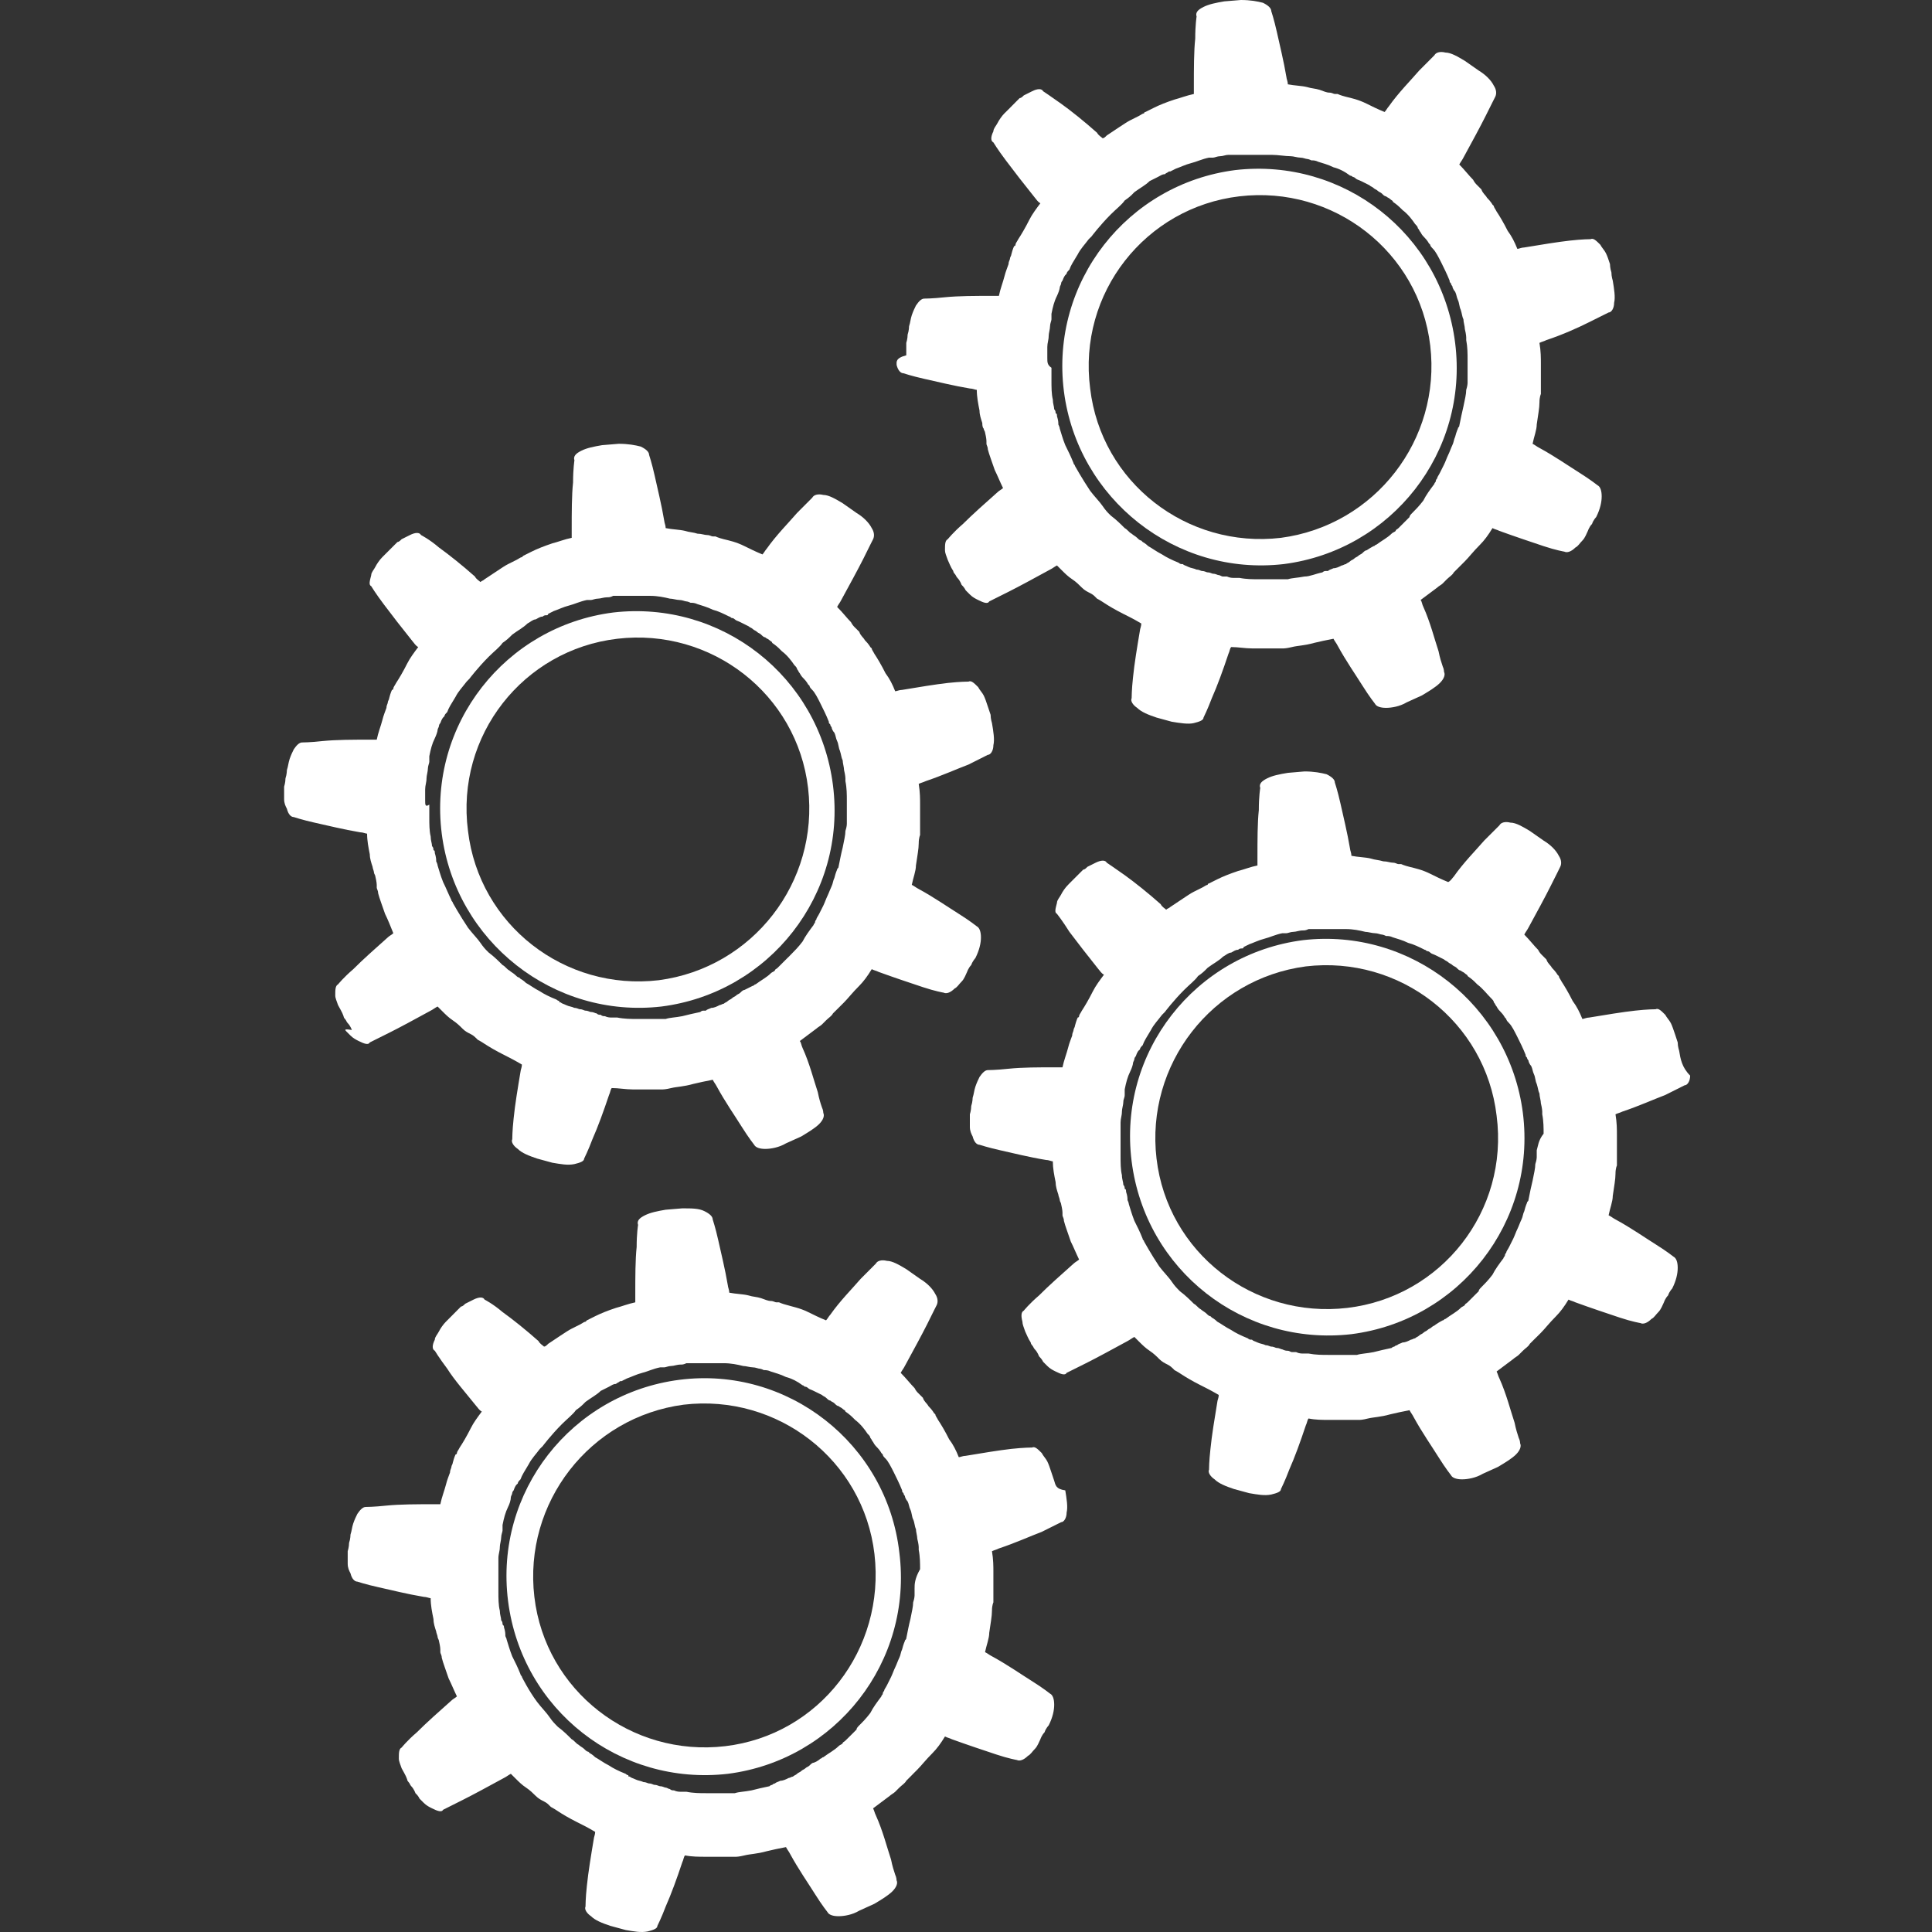
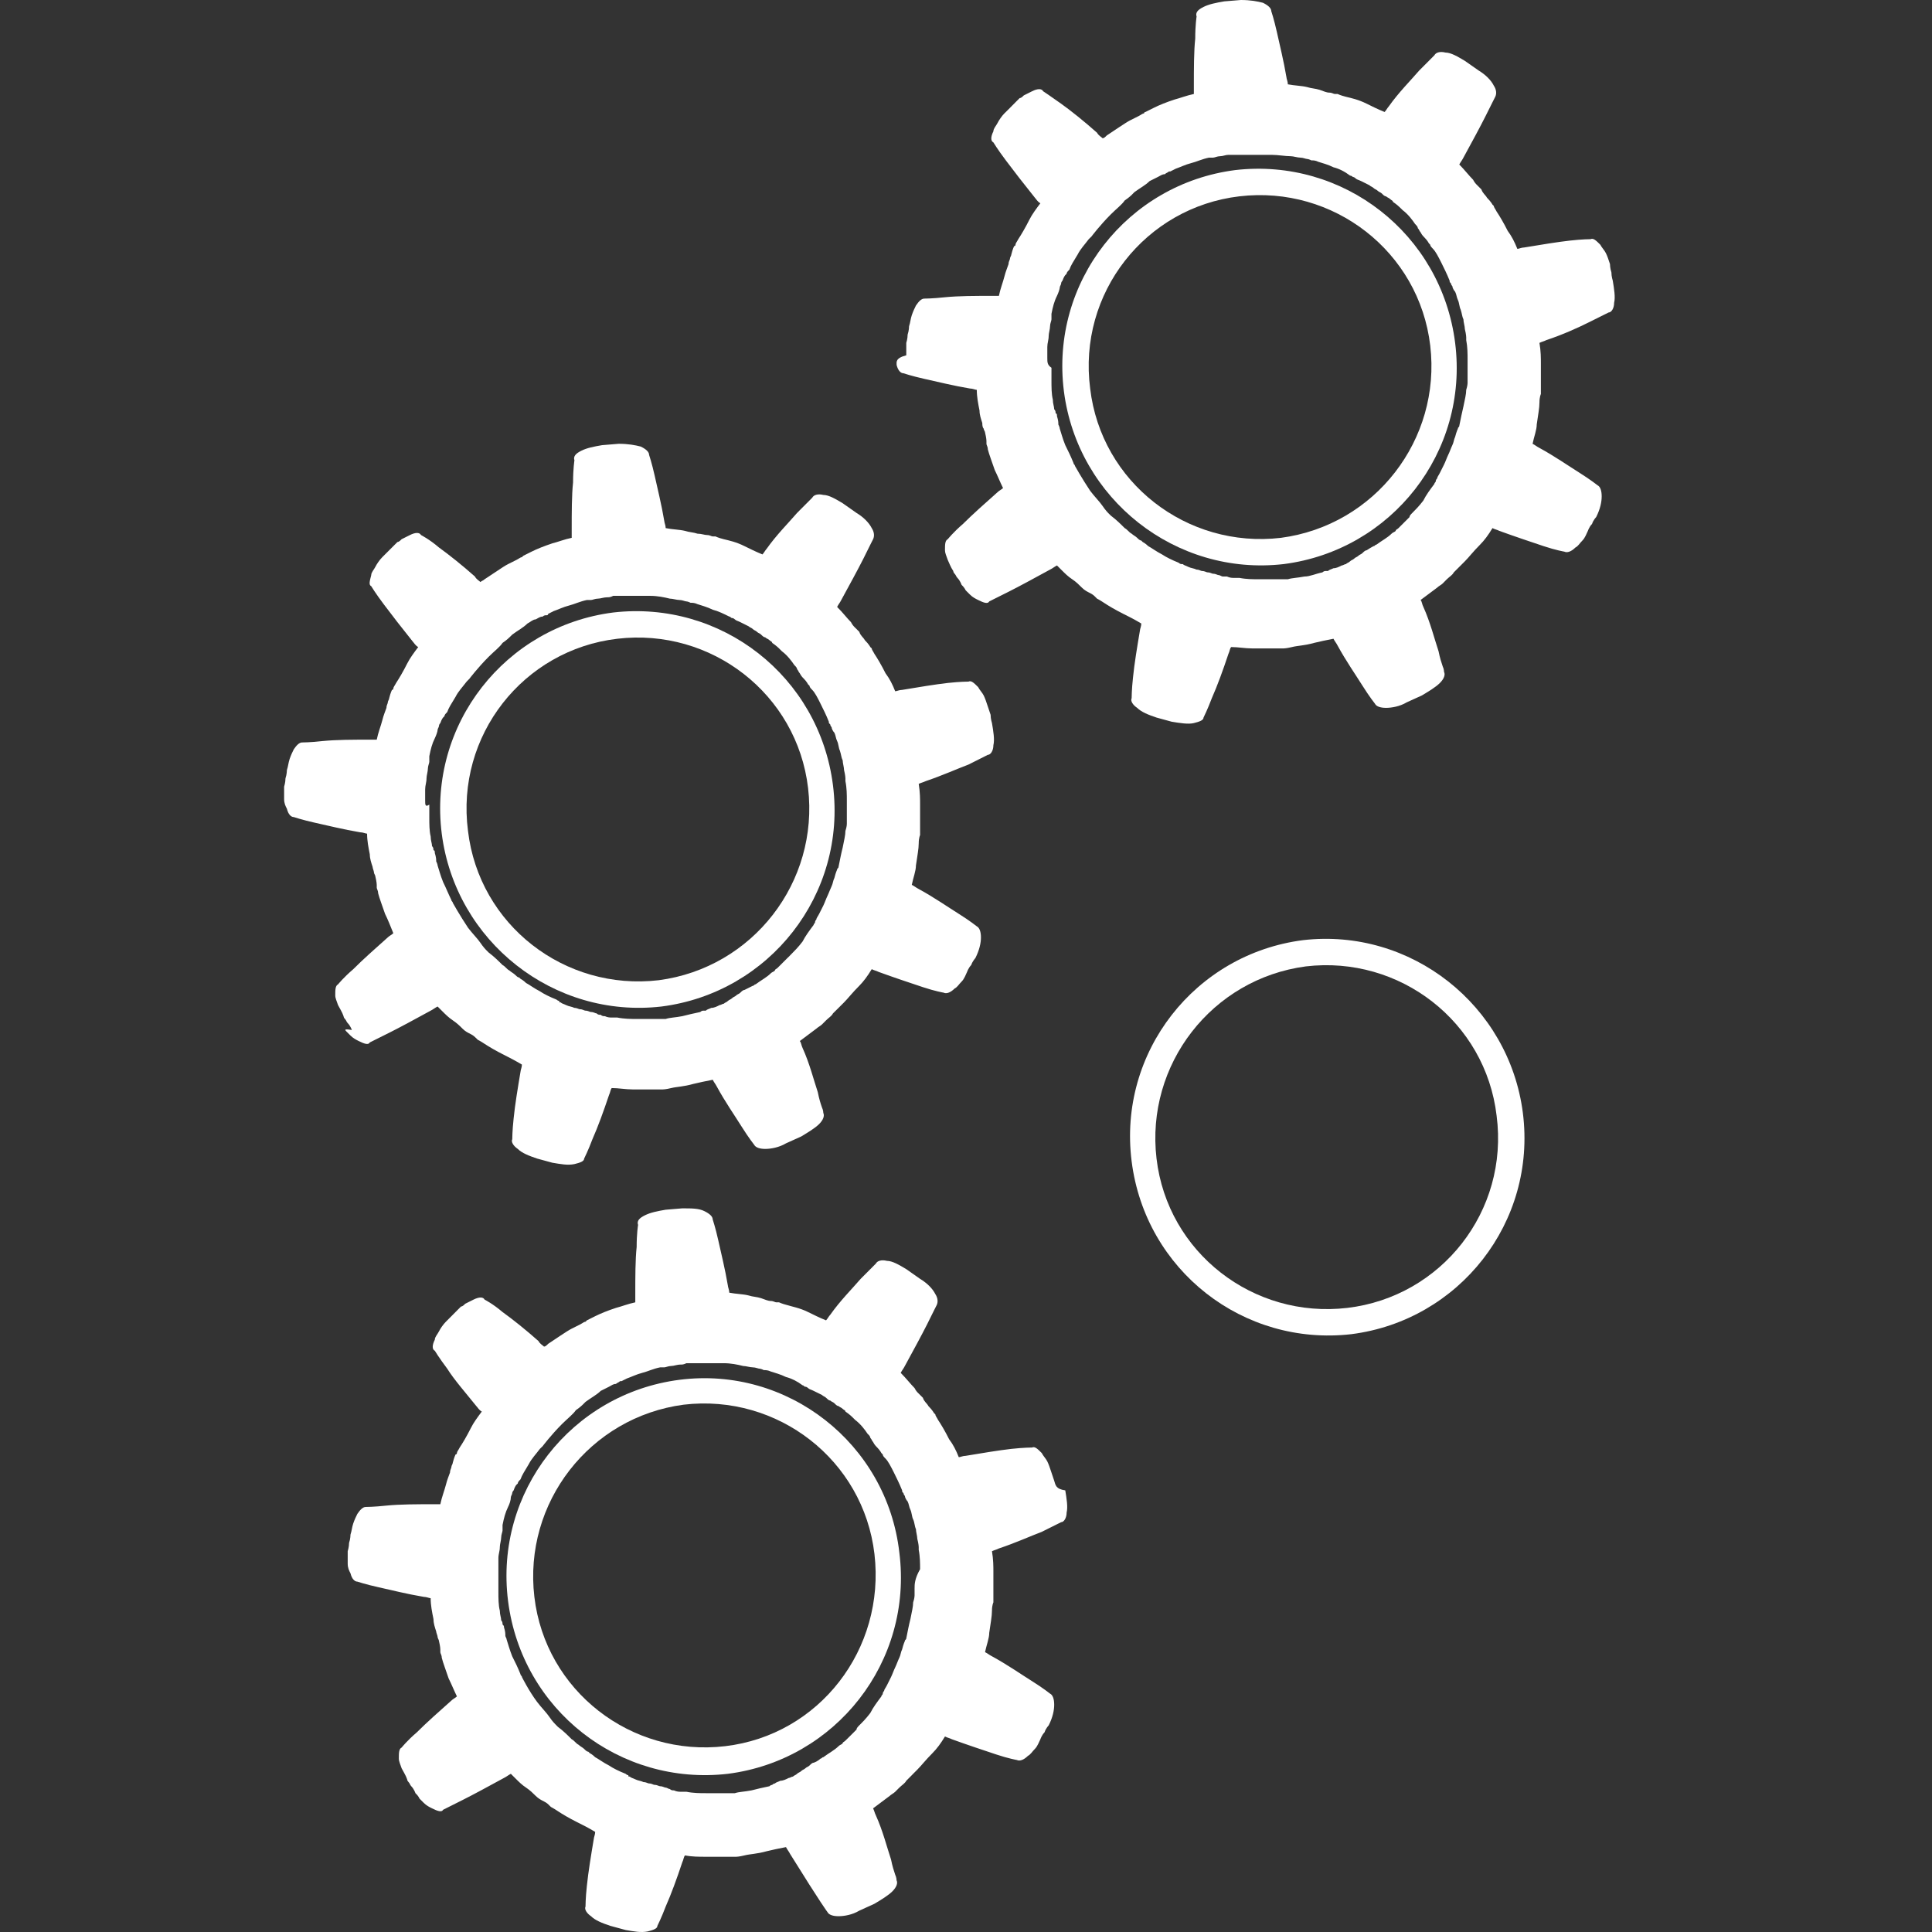
<svg xmlns="http://www.w3.org/2000/svg" width="34" height="34" viewBox="0 0 34 34" fill="none">
  <rect x="0" y="0" width="34" height="34" fill="#333333" stroke="none" />
  <path d="M15.779 6.423C15.803 6.521 15.852 6.569 15.9 6.569C15.9 6.569 16.046 6.618 16.265 6.667C16.484 6.715 16.776 6.788 17.068 6.837C17.117 6.837 17.165 6.861 17.19 6.861C17.19 6.983 17.214 7.105 17.238 7.226C17.238 7.299 17.263 7.372 17.287 7.445C17.287 7.47 17.287 7.518 17.311 7.543C17.311 7.567 17.336 7.591 17.336 7.615C17.36 7.713 17.36 7.761 17.36 7.761C17.36 7.761 17.36 7.786 17.36 7.81C17.36 7.834 17.384 7.859 17.384 7.907C17.409 8.005 17.457 8.126 17.506 8.272C17.555 8.37 17.603 8.491 17.652 8.589C17.628 8.613 17.579 8.637 17.555 8.662C17.336 8.856 17.117 9.051 16.946 9.221C16.776 9.367 16.679 9.489 16.679 9.489C16.63 9.513 16.63 9.586 16.63 9.684C16.63 9.732 16.654 9.781 16.679 9.854C16.703 9.903 16.727 9.976 16.776 10.049C16.776 10.049 16.776 10.073 16.8 10.097C16.825 10.122 16.825 10.146 16.849 10.17C16.898 10.219 16.922 10.292 16.922 10.292C16.946 10.316 16.971 10.341 16.995 10.389C17.019 10.414 17.044 10.438 17.068 10.462C17.117 10.511 17.165 10.535 17.214 10.559C17.311 10.608 17.384 10.633 17.409 10.584C17.409 10.584 17.555 10.511 17.749 10.414C17.944 10.316 18.212 10.17 18.479 10.024C18.528 10 18.552 9.976 18.601 9.951C18.625 9.976 18.65 10 18.674 10.024C18.747 10.097 18.796 10.146 18.869 10.194C18.942 10.243 18.99 10.292 19.039 10.341C19.087 10.389 19.136 10.414 19.185 10.438C19.233 10.462 19.258 10.486 19.282 10.511C19.306 10.535 19.306 10.535 19.306 10.535C19.306 10.535 19.355 10.559 19.428 10.608C19.501 10.657 19.623 10.73 19.769 10.803C19.866 10.851 19.963 10.9 20.085 10.973C20.085 11.022 20.061 11.07 20.061 11.095C20.012 11.387 19.963 11.679 19.939 11.922C19.915 12.141 19.915 12.287 19.915 12.287C19.89 12.336 19.939 12.409 20.012 12.457C20.085 12.53 20.207 12.579 20.353 12.628L20.62 12.701C20.766 12.725 20.912 12.749 21.01 12.725C21.107 12.701 21.18 12.676 21.18 12.628C21.18 12.628 21.253 12.482 21.326 12.287C21.423 12.068 21.521 11.8 21.618 11.508C21.642 11.46 21.642 11.411 21.667 11.387C21.788 11.387 21.91 11.411 22.032 11.411C22.105 11.411 22.177 11.411 22.25 11.411C22.323 11.411 22.372 11.411 22.421 11.411C22.47 11.411 22.494 11.411 22.543 11.411C22.567 11.411 22.591 11.411 22.591 11.411C22.591 11.411 22.64 11.411 22.737 11.387C22.834 11.362 22.956 11.362 23.126 11.314C23.224 11.289 23.345 11.265 23.467 11.241C23.491 11.289 23.516 11.314 23.54 11.362C23.686 11.63 23.856 11.873 23.978 12.068C24.1 12.263 24.197 12.384 24.197 12.384C24.221 12.433 24.294 12.457 24.392 12.457C24.489 12.457 24.635 12.433 24.756 12.36L25.024 12.238C25.146 12.165 25.267 12.092 25.34 12.019C25.413 11.946 25.438 11.873 25.413 11.825C25.413 11.825 25.413 11.776 25.389 11.727C25.365 11.654 25.34 11.581 25.316 11.46C25.243 11.241 25.17 10.949 25.049 10.681C25.024 10.633 25.024 10.584 25 10.559C25.097 10.486 25.195 10.414 25.292 10.341C25.316 10.316 25.365 10.292 25.389 10.268C25.413 10.243 25.438 10.219 25.462 10.194C25.511 10.146 25.559 10.122 25.584 10.073C25.657 10 25.681 9.976 25.681 9.976C25.681 9.976 25.681 9.976 25.706 9.951C25.73 9.927 25.754 9.903 25.779 9.878C25.852 9.805 25.924 9.708 26.046 9.586C26.119 9.513 26.192 9.416 26.265 9.294C26.314 9.319 26.338 9.319 26.387 9.343C26.654 9.44 26.946 9.538 27.165 9.611C27.384 9.684 27.53 9.708 27.53 9.708C27.579 9.732 27.652 9.708 27.725 9.635C27.774 9.611 27.798 9.562 27.847 9.513C27.895 9.465 27.92 9.392 27.944 9.343C27.944 9.343 27.968 9.27 28.017 9.221C28.041 9.148 28.09 9.1 28.09 9.1C28.163 8.954 28.187 8.832 28.187 8.735C28.187 8.637 28.163 8.564 28.114 8.54C28.114 8.54 27.992 8.443 27.798 8.321C27.603 8.199 27.36 8.029 27.092 7.883C27.044 7.859 27.019 7.834 26.971 7.81C26.995 7.688 27.044 7.567 27.044 7.47C27.068 7.299 27.092 7.178 27.092 7.08C27.092 6.983 27.117 6.934 27.117 6.934C27.117 6.934 27.117 6.886 27.117 6.788C27.117 6.691 27.117 6.545 27.117 6.399C27.117 6.302 27.117 6.18 27.092 6.034C27.141 6.01 27.165 6.01 27.214 5.985C27.506 5.888 27.774 5.766 27.968 5.669C28.163 5.572 28.309 5.499 28.309 5.499C28.358 5.499 28.406 5.426 28.406 5.328C28.43 5.231 28.406 5.085 28.382 4.939C28.382 4.939 28.358 4.866 28.358 4.793C28.333 4.72 28.333 4.647 28.333 4.647C28.309 4.574 28.285 4.501 28.26 4.453C28.236 4.404 28.187 4.355 28.163 4.307C28.09 4.234 28.041 4.185 27.992 4.209C27.992 4.209 27.847 4.209 27.628 4.234C27.409 4.258 27.117 4.307 26.825 4.355C26.776 4.355 26.727 4.38 26.703 4.38C26.654 4.258 26.606 4.161 26.533 4.063C26.46 3.917 26.387 3.796 26.338 3.723C26.314 3.674 26.289 3.65 26.289 3.625C26.265 3.601 26.265 3.601 26.265 3.601C26.265 3.601 26.241 3.552 26.168 3.479C26.143 3.431 26.095 3.406 26.07 3.333C26.046 3.309 26.022 3.285 25.997 3.26C25.973 3.236 25.949 3.212 25.924 3.163C25.851 3.09 25.778 2.993 25.681 2.895C25.706 2.847 25.73 2.822 25.754 2.774C25.9 2.506 26.046 2.238 26.143 2.044C26.192 1.946 26.241 1.849 26.265 1.8C26.289 1.752 26.314 1.703 26.314 1.703C26.338 1.654 26.338 1.581 26.289 1.508C26.241 1.411 26.143 1.314 26.022 1.241L25.779 1.071C25.657 0.998 25.535 0.925 25.438 0.925C25.34 0.9 25.267 0.925 25.243 0.973C25.243 0.973 25.146 1.071 24.976 1.241C24.83 1.411 24.611 1.63 24.44 1.873C24.416 1.898 24.392 1.946 24.367 1.971C24.246 1.922 24.148 1.873 24.051 1.825C23.905 1.752 23.783 1.727 23.686 1.703C23.589 1.679 23.54 1.654 23.54 1.654C23.54 1.654 23.516 1.654 23.491 1.654C23.467 1.654 23.443 1.63 23.394 1.63C23.345 1.63 23.297 1.606 23.224 1.581C23.151 1.557 23.078 1.557 23.005 1.533C22.907 1.508 22.786 1.508 22.664 1.484C22.664 1.435 22.64 1.387 22.64 1.363C22.591 1.071 22.518 0.779 22.47 0.56C22.421 0.341 22.372 0.195 22.372 0.195C22.372 0.146 22.323 0.097 22.226 0.049C22.129 0.024 22.007 0 21.837 0L21.545 0.024C21.399 0.049 21.277 0.073 21.18 0.122C21.083 0.17 21.034 0.219 21.058 0.292C21.058 0.292 21.034 0.438 21.034 0.681C21.01 0.9 21.01 1.217 21.01 1.508C21.01 1.557 21.01 1.606 21.01 1.654C20.888 1.679 20.766 1.727 20.669 1.752C20.523 1.8 20.401 1.849 20.304 1.898C20.207 1.946 20.158 1.971 20.158 1.971C20.158 1.971 20.134 1.971 20.134 1.995C20.109 1.995 20.085 2.019 20.036 2.044C19.988 2.068 19.939 2.092 19.89 2.117C19.842 2.141 19.769 2.19 19.696 2.238C19.623 2.287 19.55 2.336 19.477 2.384C19.453 2.409 19.428 2.433 19.404 2.433C19.38 2.409 19.331 2.384 19.306 2.336C19.087 2.141 18.844 1.946 18.674 1.825C18.504 1.703 18.358 1.606 18.358 1.606C18.333 1.557 18.26 1.557 18.163 1.606C18.114 1.63 18.066 1.654 18.017 1.679C17.993 1.703 17.968 1.727 17.944 1.727C17.92 1.752 17.895 1.776 17.871 1.8C17.871 1.8 17.822 1.849 17.774 1.898C17.749 1.922 17.725 1.946 17.701 1.971C17.676 1.995 17.676 1.995 17.676 1.995C17.628 2.044 17.579 2.117 17.555 2.165C17.53 2.214 17.482 2.263 17.482 2.311C17.433 2.409 17.433 2.482 17.482 2.506C17.482 2.506 17.555 2.628 17.701 2.822C17.847 3.017 18.017 3.236 18.212 3.479C18.236 3.504 18.26 3.552 18.309 3.577C18.236 3.674 18.163 3.771 18.114 3.869C18.041 4.015 17.968 4.136 17.92 4.209C17.895 4.258 17.871 4.282 17.871 4.307C17.871 4.331 17.847 4.331 17.847 4.331C17.847 4.331 17.822 4.38 17.798 4.477C17.798 4.501 17.774 4.526 17.774 4.55C17.774 4.574 17.749 4.598 17.749 4.647C17.725 4.72 17.701 4.769 17.676 4.866C17.652 4.963 17.603 5.085 17.579 5.207C17.53 5.207 17.482 5.207 17.457 5.207C17.165 5.207 16.873 5.207 16.63 5.231C16.411 5.255 16.265 5.255 16.265 5.255C16.216 5.255 16.168 5.304 16.119 5.377C16.095 5.426 16.071 5.474 16.046 5.547C16.022 5.62 16.022 5.669 15.998 5.742C15.998 5.742 15.998 5.815 15.973 5.888C15.973 5.961 15.949 6.034 15.949 6.034C15.949 6.107 15.949 6.18 15.949 6.253C15.754 6.302 15.779 6.375 15.779 6.423ZM18.431 6.302C18.431 6.253 18.431 6.18 18.431 6.107C18.431 6.034 18.455 5.985 18.455 5.912C18.455 5.864 18.479 5.791 18.479 5.742C18.479 5.693 18.504 5.645 18.504 5.62C18.504 5.596 18.504 5.572 18.504 5.572C18.504 5.547 18.504 5.523 18.504 5.523C18.528 5.401 18.552 5.304 18.601 5.207C18.625 5.158 18.65 5.085 18.65 5.061C18.65 5.036 18.674 5.012 18.674 4.988C18.674 4.963 18.698 4.939 18.698 4.939C18.723 4.866 18.747 4.842 18.747 4.842C18.747 4.842 18.747 4.842 18.771 4.817C18.771 4.793 18.796 4.769 18.82 4.744C18.844 4.671 18.893 4.598 18.966 4.477C19.015 4.38 19.087 4.307 19.16 4.209C19.185 4.185 19.185 4.185 19.209 4.161C19.209 4.161 19.355 3.966 19.55 3.771C19.647 3.674 19.744 3.601 19.793 3.528C19.866 3.479 19.915 3.431 19.915 3.431C19.939 3.406 19.939 3.406 19.963 3.382C20.061 3.309 20.158 3.26 20.231 3.187C20.28 3.163 20.328 3.139 20.377 3.114C20.426 3.09 20.45 3.066 20.499 3.066C20.523 3.041 20.547 3.041 20.572 3.017C20.596 3.017 20.596 3.017 20.596 3.017C20.596 3.017 20.645 2.993 20.693 2.968C20.766 2.944 20.864 2.895 20.961 2.871C21.058 2.847 21.156 2.798 21.277 2.774C21.302 2.774 21.326 2.774 21.326 2.774H21.35C21.375 2.774 21.423 2.749 21.472 2.749C21.521 2.749 21.569 2.725 21.618 2.725C21.642 2.725 21.667 2.725 21.715 2.725C21.739 2.725 21.788 2.725 21.813 2.725C21.837 2.725 21.886 2.725 21.91 2.725C21.934 2.725 21.983 2.725 22.007 2.725C22.032 2.725 22.056 2.725 22.08 2.725C22.105 2.725 22.129 2.725 22.153 2.725C22.202 2.725 22.25 2.725 22.275 2.725C22.299 2.725 22.323 2.725 22.323 2.725C22.348 2.725 22.372 2.725 22.372 2.725C22.494 2.725 22.616 2.749 22.713 2.749C22.762 2.749 22.834 2.774 22.883 2.774C22.932 2.774 22.98 2.798 23.005 2.798C23.029 2.798 23.078 2.822 23.078 2.822C23.102 2.822 23.102 2.822 23.102 2.822C23.102 2.822 23.151 2.822 23.199 2.847C23.272 2.871 23.37 2.895 23.467 2.944C23.564 2.968 23.662 3.017 23.759 3.09C23.783 3.09 23.808 3.114 23.808 3.114C23.808 3.114 23.832 3.114 23.856 3.139C23.881 3.163 23.905 3.163 23.954 3.187C24.002 3.212 24.051 3.236 24.1 3.26C24.124 3.285 24.148 3.285 24.173 3.309C24.197 3.333 24.221 3.333 24.246 3.358C24.27 3.382 24.294 3.382 24.319 3.406C24.343 3.431 24.367 3.455 24.392 3.455C24.416 3.479 24.44 3.479 24.465 3.504C24.489 3.528 24.513 3.528 24.513 3.552C24.586 3.601 24.635 3.65 24.635 3.65C24.659 3.674 24.659 3.674 24.684 3.698C24.781 3.771 24.854 3.869 24.903 3.942C24.927 3.966 24.951 3.99 24.951 4.015C24.976 4.039 24.976 4.063 25 4.088C25.024 4.136 25.049 4.161 25.073 4.185C25.122 4.234 25.146 4.282 25.146 4.282C25.146 4.282 25.146 4.282 25.17 4.307C25.17 4.331 25.195 4.355 25.219 4.38C25.267 4.428 25.316 4.526 25.365 4.623C25.413 4.72 25.462 4.817 25.511 4.939C25.511 4.963 25.511 4.963 25.535 4.988C25.535 4.988 25.535 5.012 25.559 5.036C25.559 5.061 25.584 5.109 25.608 5.134C25.633 5.182 25.633 5.231 25.657 5.28C25.681 5.328 25.681 5.401 25.706 5.45C25.73 5.523 25.73 5.572 25.754 5.62C25.754 5.669 25.779 5.742 25.779 5.791C25.803 5.888 25.803 5.937 25.803 5.937C25.803 5.961 25.803 5.961 25.803 5.985C25.827 6.107 25.827 6.229 25.827 6.326C25.827 6.448 25.827 6.545 25.827 6.618C25.827 6.691 25.827 6.74 25.827 6.74C25.827 6.74 25.827 6.788 25.803 6.861C25.803 6.934 25.779 7.032 25.754 7.153C25.73 7.251 25.706 7.372 25.681 7.494C25.681 7.518 25.657 7.518 25.657 7.543C25.657 7.543 25.633 7.591 25.608 7.688C25.584 7.737 25.584 7.786 25.559 7.834C25.535 7.883 25.511 7.956 25.486 8.005C25.462 8.053 25.438 8.126 25.413 8.175C25.389 8.224 25.365 8.272 25.34 8.321C25.316 8.37 25.292 8.394 25.292 8.418C25.267 8.443 25.267 8.467 25.267 8.467C25.267 8.491 25.243 8.491 25.243 8.516C25.17 8.613 25.097 8.71 25.049 8.808C24.976 8.905 24.903 8.978 24.854 9.027C24.83 9.051 24.805 9.075 24.805 9.1C24.781 9.124 24.781 9.124 24.781 9.124C24.781 9.124 24.757 9.148 24.708 9.197C24.684 9.221 24.659 9.246 24.611 9.294C24.586 9.319 24.562 9.319 24.562 9.343C24.538 9.367 24.513 9.367 24.489 9.392C24.416 9.465 24.319 9.513 24.221 9.586C24.197 9.586 24.197 9.611 24.173 9.611C24.173 9.611 24.124 9.635 24.051 9.684C24.027 9.684 24.002 9.708 23.978 9.732C23.954 9.757 23.929 9.757 23.905 9.781C23.881 9.805 23.856 9.805 23.832 9.83C23.808 9.854 23.783 9.854 23.759 9.878C23.735 9.903 23.71 9.903 23.686 9.927C23.662 9.927 23.637 9.951 23.613 9.951C23.564 9.976 23.516 10 23.467 10C23.418 10.024 23.394 10.024 23.37 10.049C23.345 10.049 23.321 10.049 23.321 10.049C23.297 10.049 23.272 10.073 23.272 10.073C23.151 10.097 23.053 10.146 22.956 10.146C22.834 10.17 22.737 10.17 22.664 10.194C22.591 10.194 22.543 10.194 22.543 10.194C22.543 10.194 22.543 10.194 22.518 10.194C22.494 10.194 22.47 10.194 22.445 10.194C22.421 10.194 22.372 10.194 22.323 10.194C22.275 10.194 22.226 10.194 22.153 10.194C22.056 10.194 21.934 10.194 21.813 10.17C21.788 10.17 21.764 10.17 21.764 10.17C21.764 10.17 21.739 10.17 21.715 10.17C21.691 10.17 21.642 10.17 21.594 10.146C21.569 10.146 21.545 10.146 21.521 10.146C21.496 10.146 21.472 10.121 21.448 10.121C21.423 10.121 21.399 10.097 21.35 10.097C21.326 10.097 21.302 10.073 21.253 10.073C21.229 10.073 21.204 10.049 21.156 10.049C21.131 10.049 21.107 10.024 21.058 10.024C21.01 10 20.961 10 20.912 9.976C20.864 9.951 20.839 9.951 20.815 9.927C20.791 9.927 20.791 9.927 20.791 9.927C20.766 9.927 20.742 9.903 20.742 9.903C20.62 9.854 20.523 9.805 20.45 9.757C20.353 9.708 20.255 9.635 20.207 9.611C20.158 9.562 20.109 9.538 20.109 9.538C20.109 9.538 20.109 9.538 20.085 9.513C20.061 9.513 20.036 9.489 20.012 9.465C19.988 9.44 19.939 9.416 19.915 9.392C19.866 9.367 19.842 9.319 19.793 9.294C19.72 9.221 19.647 9.148 19.55 9.075C19.526 9.051 19.526 9.051 19.501 9.027C19.501 9.027 19.453 8.978 19.404 8.905C19.355 8.832 19.258 8.735 19.185 8.637C19.039 8.418 18.917 8.199 18.917 8.199C18.917 8.175 18.893 8.175 18.893 8.151C18.844 8.029 18.796 7.932 18.747 7.834C18.698 7.713 18.674 7.615 18.65 7.543C18.65 7.518 18.625 7.47 18.625 7.47C18.625 7.445 18.625 7.445 18.625 7.445C18.625 7.445 18.625 7.397 18.601 7.324C18.601 7.299 18.601 7.275 18.577 7.275C18.577 7.251 18.577 7.226 18.552 7.202C18.552 7.153 18.528 7.105 18.528 7.032C18.504 6.934 18.504 6.813 18.504 6.691C18.504 6.667 18.504 6.642 18.504 6.642C18.504 6.642 18.504 6.618 18.504 6.594C18.504 6.569 18.504 6.521 18.504 6.472C18.431 6.423 18.431 6.375 18.431 6.302Z" fill="white" />
  <path d="M22.591 9.927C24.489 9.684 25.851 7.956 25.608 6.034C25.365 4.112 23.637 2.774 21.739 2.993C19.842 3.236 18.479 4.963 18.723 6.886C18.966 8.783 20.693 10.146 22.591 9.927ZM21.812 3.455C23.467 3.26 24.975 4.428 25.17 6.083C25.365 7.737 24.197 9.246 22.542 9.465C20.888 9.659 19.379 8.491 19.185 6.837C18.966 5.158 20.158 3.65 21.812 3.455Z" fill="white" />
  <path d="M6.095 18.151C6.119 18.175 6.144 18.199 6.168 18.224C6.217 18.272 6.265 18.297 6.314 18.321C6.411 18.37 6.484 18.394 6.508 18.345C6.508 18.345 6.655 18.272 6.849 18.175C7.044 18.078 7.311 17.932 7.579 17.786C7.628 17.761 7.652 17.737 7.701 17.713C7.725 17.737 7.749 17.761 7.774 17.786C7.847 17.859 7.895 17.907 7.968 17.956C8.041 18.005 8.09 18.053 8.139 18.102C8.187 18.151 8.236 18.175 8.285 18.199C8.333 18.224 8.358 18.248 8.382 18.272C8.406 18.297 8.406 18.297 8.406 18.297C8.406 18.297 8.455 18.321 8.528 18.37C8.601 18.418 8.723 18.491 8.869 18.564C8.966 18.613 9.063 18.662 9.185 18.735C9.185 18.783 9.161 18.832 9.161 18.856C9.112 19.148 9.063 19.44 9.039 19.683C9.015 19.902 9.015 20.048 9.015 20.048C8.99 20.097 9.039 20.17 9.112 20.219C9.185 20.292 9.307 20.34 9.453 20.389L9.72 20.462C9.866 20.486 9.988 20.511 10.109 20.486C10.207 20.462 10.28 20.438 10.28 20.389C10.28 20.389 10.353 20.243 10.426 20.048C10.523 19.829 10.62 19.562 10.718 19.27C10.742 19.221 10.742 19.172 10.766 19.148C10.888 19.148 11.01 19.172 11.131 19.172C11.204 19.172 11.277 19.172 11.35 19.172C11.423 19.172 11.472 19.172 11.521 19.172C11.569 19.172 11.594 19.172 11.618 19.172C11.642 19.172 11.667 19.172 11.667 19.172C11.667 19.172 11.715 19.172 11.813 19.148C11.91 19.124 12.032 19.124 12.202 19.075C12.299 19.051 12.421 19.026 12.543 19.002C12.567 19.051 12.591 19.075 12.616 19.124C12.761 19.391 12.932 19.635 13.053 19.829C13.175 20.024 13.272 20.146 13.272 20.146C13.297 20.194 13.37 20.219 13.467 20.219C13.564 20.219 13.71 20.194 13.832 20.121L14.1 20C14.221 19.927 14.343 19.854 14.416 19.781C14.489 19.708 14.513 19.635 14.489 19.586C14.489 19.586 14.489 19.537 14.465 19.489C14.44 19.416 14.416 19.343 14.392 19.221C14.319 19.002 14.246 18.71 14.124 18.443C14.1 18.394 14.1 18.345 14.075 18.321C14.173 18.248 14.27 18.175 14.367 18.102C14.392 18.078 14.44 18.053 14.465 18.029C14.489 18.005 14.513 17.98 14.538 17.956C14.586 17.907 14.635 17.883 14.659 17.834C14.732 17.761 14.757 17.737 14.757 17.737C14.757 17.737 14.757 17.737 14.781 17.713C14.805 17.688 14.83 17.664 14.854 17.64C14.927 17.567 15 17.469 15.122 17.348C15.195 17.275 15.268 17.177 15.341 17.056C15.389 17.08 15.414 17.08 15.462 17.104C15.73 17.202 16.022 17.299 16.241 17.372C16.46 17.445 16.606 17.469 16.606 17.469C16.654 17.494 16.727 17.469 16.8 17.396C16.849 17.372 16.873 17.323 16.922 17.275C16.971 17.226 16.995 17.153 17.019 17.104C17.019 17.104 17.044 17.031 17.092 16.983C17.117 16.91 17.165 16.861 17.165 16.861C17.238 16.715 17.263 16.593 17.263 16.496C17.263 16.399 17.238 16.326 17.19 16.302C17.19 16.302 17.068 16.204 16.873 16.082C16.679 15.961 16.435 15.79 16.168 15.645C16.119 15.62 16.095 15.596 16.046 15.572C16.07 15.45 16.119 15.328 16.119 15.231C16.143 15.061 16.168 14.939 16.168 14.842C16.168 14.744 16.192 14.696 16.192 14.696C16.192 14.696 16.192 14.647 16.192 14.55C16.192 14.452 16.192 14.306 16.192 14.16C16.192 14.063 16.192 13.941 16.168 13.795C16.216 13.771 16.241 13.771 16.29 13.747C16.581 13.649 16.849 13.528 17.044 13.455C17.238 13.357 17.384 13.284 17.384 13.284C17.433 13.284 17.482 13.211 17.482 13.114C17.506 13.017 17.482 12.871 17.457 12.725C17.457 12.725 17.433 12.652 17.433 12.579C17.409 12.506 17.384 12.433 17.384 12.433C17.36 12.36 17.336 12.287 17.311 12.238C17.287 12.19 17.238 12.141 17.214 12.092C17.141 12.019 17.092 11.971 17.044 11.995C17.044 11.995 16.898 11.995 16.679 12.019C16.46 12.044 16.168 12.092 15.876 12.141C15.827 12.141 15.778 12.165 15.754 12.165C15.706 12.044 15.657 11.946 15.584 11.849C15.511 11.703 15.438 11.581 15.389 11.508C15.365 11.46 15.341 11.435 15.341 11.411C15.316 11.387 15.316 11.387 15.316 11.387C15.316 11.387 15.292 11.338 15.219 11.265C15.194 11.216 15.146 11.192 15.122 11.119C15.097 11.095 15.073 11.07 15.049 11.046C15.024 11.022 15 10.997 14.976 10.949C14.903 10.876 14.83 10.778 14.732 10.681C14.757 10.632 14.781 10.608 14.805 10.559C14.951 10.292 15.097 10.024 15.195 9.83C15.243 9.732 15.292 9.635 15.316 9.586C15.341 9.538 15.365 9.489 15.365 9.489C15.389 9.44 15.389 9.367 15.341 9.294C15.292 9.197 15.195 9.1 15.073 9.027L14.83 8.856C14.708 8.783 14.586 8.71 14.489 8.71C14.392 8.686 14.319 8.71 14.294 8.759C14.294 8.759 14.197 8.856 14.027 9.027C13.881 9.197 13.662 9.416 13.491 9.659C13.467 9.684 13.443 9.732 13.418 9.757C13.297 9.708 13.199 9.659 13.102 9.611C12.956 9.538 12.835 9.513 12.737 9.489C12.64 9.465 12.591 9.44 12.591 9.44C12.591 9.44 12.567 9.44 12.543 9.44C12.518 9.44 12.494 9.416 12.445 9.416C12.396 9.416 12.348 9.392 12.275 9.392C12.202 9.367 12.129 9.367 12.056 9.343C11.959 9.319 11.837 9.319 11.715 9.294C11.715 9.246 11.691 9.197 11.691 9.173C11.642 8.881 11.569 8.589 11.521 8.37C11.472 8.151 11.423 8.005 11.423 8.005C11.423 7.956 11.375 7.907 11.277 7.859C11.18 7.834 11.058 7.81 10.888 7.81L10.596 7.834C10.45 7.859 10.328 7.883 10.231 7.932C10.134 7.98 10.085 8.029 10.109 8.102C10.109 8.102 10.085 8.248 10.085 8.491C10.061 8.71 10.061 9.027 10.061 9.319C10.061 9.367 10.061 9.416 10.061 9.465C9.939 9.489 9.818 9.538 9.72 9.562C9.574 9.611 9.453 9.659 9.355 9.708C9.258 9.757 9.209 9.781 9.209 9.781C9.209 9.781 9.209 9.781 9.185 9.805C9.161 9.805 9.136 9.83 9.088 9.854C9.039 9.878 8.99 9.902 8.942 9.927C8.893 9.951 8.82 10 8.747 10.049C8.674 10.097 8.601 10.146 8.528 10.194C8.504 10.219 8.479 10.219 8.455 10.243C8.431 10.219 8.382 10.194 8.358 10.146C8.139 9.951 7.895 9.757 7.725 9.635C7.555 9.489 7.409 9.416 7.409 9.416C7.384 9.367 7.311 9.367 7.214 9.416C7.165 9.44 7.117 9.465 7.068 9.489C7.044 9.513 7.019 9.538 6.995 9.538C6.971 9.562 6.946 9.586 6.922 9.611C6.922 9.611 6.873 9.659 6.825 9.708C6.8 9.732 6.776 9.757 6.752 9.781C6.727 9.805 6.728 9.805 6.728 9.805C6.679 9.854 6.63 9.927 6.606 9.975C6.582 10.024 6.533 10.073 6.533 10.121C6.509 10.219 6.484 10.292 6.533 10.316C6.533 10.316 6.606 10.438 6.752 10.632C6.898 10.827 7.068 11.046 7.263 11.289C7.287 11.314 7.311 11.362 7.36 11.387C7.287 11.484 7.214 11.581 7.165 11.679C7.092 11.825 7.019 11.946 6.971 12.019C6.946 12.068 6.922 12.092 6.922 12.117C6.922 12.141 6.898 12.141 6.898 12.141C6.898 12.141 6.873 12.19 6.849 12.287C6.849 12.311 6.825 12.336 6.825 12.36C6.825 12.384 6.801 12.409 6.801 12.457C6.776 12.53 6.752 12.579 6.728 12.676C6.703 12.774 6.654 12.895 6.63 13.017C6.581 13.017 6.533 13.017 6.508 13.017C6.217 13.017 5.925 13.017 5.681 13.041C5.462 13.066 5.316 13.066 5.316 13.066C5.268 13.066 5.219 13.114 5.17 13.187C5.146 13.236 5.122 13.284 5.097 13.357C5.073 13.431 5.073 13.479 5.049 13.552C5.049 13.552 5.049 13.625 5.024 13.698C5.024 13.771 5 13.844 5 13.844C5 13.917 5 13.99 5 14.063C5 14.136 5.024 14.185 5.049 14.233C5.073 14.331 5.122 14.379 5.17 14.379C5.17 14.379 5.316 14.428 5.535 14.477C5.754 14.525 6.046 14.598 6.338 14.647C6.387 14.647 6.436 14.671 6.46 14.671C6.46 14.793 6.484 14.915 6.508 15.036C6.508 15.109 6.533 15.182 6.557 15.255C6.557 15.28 6.581 15.328 6.581 15.353C6.581 15.377 6.606 15.401 6.606 15.426C6.63 15.523 6.63 15.572 6.63 15.572C6.63 15.572 6.63 15.596 6.63 15.62C6.63 15.645 6.654 15.669 6.654 15.717C6.679 15.815 6.727 15.937 6.776 16.082C6.825 16.18 6.873 16.302 6.922 16.423C6.898 16.447 6.849 16.472 6.825 16.496C6.606 16.691 6.387 16.885 6.217 17.056C6.046 17.202 5.949 17.323 5.949 17.323C5.9 17.348 5.9 17.421 5.9 17.518C5.9 17.567 5.925 17.615 5.949 17.688C5.973 17.737 6.022 17.81 6.046 17.883C6.046 17.883 6.046 17.907 6.071 17.932C6.095 17.956 6.095 17.98 6.119 18.005C6.168 18.053 6.192 18.126 6.192 18.126C6.046 18.102 6.071 18.126 6.095 18.151ZM7.482 14.087C7.482 14.039 7.482 13.966 7.482 13.893C7.482 13.82 7.506 13.771 7.506 13.698C7.506 13.649 7.53 13.576 7.53 13.528C7.53 13.479 7.555 13.43 7.555 13.406C7.555 13.382 7.555 13.357 7.555 13.357C7.555 13.333 7.555 13.309 7.555 13.309C7.579 13.187 7.603 13.09 7.652 12.992C7.676 12.944 7.701 12.871 7.701 12.847C7.701 12.822 7.725 12.798 7.725 12.774C7.725 12.749 7.749 12.725 7.749 12.725C7.774 12.652 7.798 12.627 7.798 12.627C7.798 12.627 7.798 12.627 7.822 12.603C7.822 12.579 7.847 12.555 7.871 12.53C7.895 12.457 7.944 12.384 8.017 12.263C8.066 12.165 8.139 12.092 8.212 11.995C8.236 11.971 8.236 11.971 8.26 11.946C8.26 11.946 8.406 11.752 8.601 11.557C8.698 11.46 8.796 11.387 8.844 11.314C8.917 11.265 8.966 11.216 8.966 11.216C8.99 11.192 8.99 11.192 9.015 11.168C9.112 11.095 9.209 11.046 9.282 10.973C9.331 10.949 9.38 10.9 9.428 10.9C9.477 10.876 9.501 10.851 9.55 10.851C9.574 10.827 9.598 10.827 9.623 10.827C9.647 10.827 9.647 10.803 9.647 10.803C9.647 10.803 9.696 10.778 9.744 10.754C9.817 10.73 9.915 10.681 10.012 10.657C10.11 10.632 10.207 10.584 10.328 10.559C10.353 10.559 10.377 10.559 10.377 10.559H10.401C10.426 10.559 10.474 10.535 10.523 10.535C10.572 10.535 10.62 10.511 10.693 10.511C10.718 10.511 10.742 10.511 10.791 10.486C10.815 10.486 10.864 10.486 10.888 10.486C10.912 10.486 10.961 10.486 10.985 10.486C11.01 10.486 11.058 10.486 11.083 10.486C11.107 10.486 11.131 10.486 11.156 10.486C11.18 10.486 11.204 10.486 11.229 10.486C11.277 10.486 11.326 10.486 11.35 10.486C11.375 10.486 11.399 10.486 11.399 10.486C11.423 10.486 11.448 10.486 11.448 10.486C11.569 10.486 11.691 10.511 11.788 10.535C11.837 10.535 11.91 10.559 11.959 10.559C12.007 10.559 12.056 10.584 12.08 10.584C12.105 10.584 12.153 10.608 12.153 10.608C12.178 10.608 12.178 10.608 12.178 10.608C12.178 10.608 12.226 10.608 12.275 10.632C12.348 10.657 12.445 10.681 12.543 10.73C12.64 10.754 12.737 10.803 12.835 10.851C12.859 10.851 12.859 10.876 12.883 10.876C12.883 10.876 12.908 10.876 12.932 10.9C12.956 10.924 12.98 10.924 13.029 10.949C13.078 10.973 13.127 10.997 13.175 11.022C13.2 11.046 13.224 11.046 13.248 11.07C13.273 11.095 13.297 11.095 13.321 11.119C13.345 11.143 13.37 11.143 13.394 11.168C13.418 11.192 13.443 11.216 13.467 11.216C13.491 11.241 13.516 11.241 13.54 11.265C13.564 11.289 13.589 11.289 13.589 11.314C13.662 11.362 13.71 11.411 13.71 11.411C13.735 11.435 13.735 11.435 13.759 11.46C13.856 11.533 13.929 11.63 13.978 11.703C14.002 11.727 14.027 11.752 14.027 11.776C14.051 11.8 14.051 11.825 14.075 11.849C14.1 11.898 14.124 11.922 14.148 11.946C14.197 11.995 14.221 12.044 14.221 12.044C14.221 12.044 14.221 12.044 14.246 12.068C14.246 12.092 14.27 12.117 14.294 12.141C14.343 12.19 14.392 12.287 14.44 12.384C14.489 12.482 14.538 12.579 14.586 12.7C14.586 12.725 14.586 12.725 14.611 12.749C14.611 12.749 14.611 12.774 14.635 12.798C14.635 12.822 14.659 12.871 14.684 12.895C14.708 12.944 14.708 12.992 14.732 13.041C14.757 13.09 14.757 13.163 14.781 13.211C14.805 13.284 14.805 13.333 14.83 13.382C14.83 13.43 14.854 13.503 14.854 13.552C14.878 13.649 14.878 13.698 14.878 13.698C14.878 13.722 14.878 13.722 14.878 13.747C14.903 13.868 14.903 13.99 14.903 14.087C14.903 14.209 14.903 14.306 14.903 14.379C14.903 14.452 14.903 14.501 14.903 14.501C14.903 14.501 14.903 14.55 14.878 14.623C14.878 14.696 14.854 14.793 14.83 14.915C14.805 15.012 14.781 15.134 14.757 15.255C14.757 15.28 14.732 15.28 14.732 15.304C14.732 15.304 14.708 15.353 14.684 15.45C14.659 15.499 14.659 15.547 14.635 15.596C14.611 15.645 14.586 15.717 14.562 15.766C14.538 15.815 14.513 15.888 14.489 15.937C14.465 15.985 14.44 16.034 14.416 16.082C14.392 16.131 14.367 16.155 14.367 16.18C14.343 16.204 14.343 16.229 14.343 16.229C14.343 16.253 14.319 16.253 14.319 16.277C14.246 16.375 14.173 16.472 14.124 16.569C14.051 16.666 13.978 16.739 13.929 16.788C13.905 16.812 13.881 16.837 13.881 16.837C13.856 16.861 13.856 16.861 13.856 16.861C13.856 16.861 13.832 16.885 13.783 16.934C13.759 16.958 13.735 16.983 13.686 17.031C13.662 17.056 13.637 17.056 13.637 17.08C13.613 17.104 13.589 17.104 13.564 17.129C13.491 17.202 13.394 17.25 13.297 17.323C13.272 17.323 13.273 17.348 13.248 17.348C13.248 17.348 13.199 17.372 13.102 17.421C13.078 17.421 13.053 17.445 13.029 17.469C13.005 17.494 12.98 17.494 12.956 17.518C12.932 17.542 12.908 17.542 12.883 17.567C12.859 17.591 12.835 17.591 12.81 17.615C12.786 17.64 12.761 17.64 12.737 17.664C12.713 17.664 12.688 17.688 12.664 17.688C12.616 17.713 12.567 17.737 12.518 17.737C12.47 17.761 12.445 17.761 12.421 17.786C12.396 17.786 12.372 17.786 12.372 17.786C12.348 17.786 12.323 17.81 12.323 17.81C12.202 17.834 12.105 17.859 12.007 17.883C11.886 17.907 11.788 17.907 11.715 17.932C11.642 17.932 11.594 17.932 11.594 17.932C11.594 17.932 11.594 17.932 11.569 17.932C11.545 17.932 11.521 17.932 11.496 17.932C11.472 17.932 11.423 17.932 11.375 17.932C11.326 17.932 11.277 17.932 11.204 17.932C11.107 17.932 10.985 17.932 10.864 17.907C10.839 17.907 10.815 17.907 10.815 17.907C10.815 17.907 10.791 17.907 10.766 17.907C10.742 17.907 10.693 17.907 10.645 17.883C10.62 17.883 10.596 17.883 10.572 17.859C10.547 17.859 10.523 17.859 10.499 17.834C10.474 17.834 10.45 17.81 10.401 17.81C10.377 17.81 10.353 17.786 10.304 17.786C10.28 17.786 10.255 17.761 10.207 17.761C10.182 17.761 10.158 17.737 10.109 17.737C10.061 17.713 10.012 17.713 9.963 17.688C9.915 17.664 9.89 17.664 9.866 17.64C9.842 17.64 9.842 17.64 9.842 17.615C9.818 17.615 9.793 17.591 9.793 17.591C9.671 17.542 9.574 17.494 9.501 17.445C9.404 17.396 9.307 17.323 9.258 17.299C9.209 17.25 9.161 17.226 9.161 17.226C9.161 17.226 9.161 17.226 9.136 17.202C9.112 17.202 9.088 17.177 9.063 17.153C9.039 17.129 8.99 17.104 8.966 17.08C8.917 17.056 8.893 17.007 8.844 16.983C8.771 16.91 8.698 16.837 8.601 16.764C8.577 16.739 8.577 16.739 8.552 16.715C8.552 16.715 8.504 16.666 8.455 16.593C8.406 16.52 8.309 16.423 8.236 16.326C8.09 16.107 7.968 15.888 7.968 15.888C7.968 15.864 7.944 15.864 7.944 15.839C7.895 15.742 7.847 15.62 7.798 15.523C7.749 15.401 7.725 15.304 7.701 15.231C7.701 15.207 7.676 15.158 7.676 15.158C7.676 15.134 7.676 15.134 7.676 15.134C7.676 15.134 7.676 15.085 7.652 15.012C7.652 14.988 7.652 14.963 7.628 14.963C7.628 14.939 7.628 14.915 7.603 14.89C7.603 14.842 7.579 14.793 7.579 14.72C7.555 14.623 7.555 14.501 7.555 14.379C7.555 14.355 7.555 14.331 7.555 14.331C7.555 14.331 7.555 14.306 7.555 14.282C7.555 14.258 7.555 14.209 7.555 14.16C7.482 14.209 7.482 14.16 7.482 14.087Z" fill="white" />
-   <path d="M29.55 18.491C29.55 18.491 29.525 18.418 29.525 18.345C29.501 18.272 29.477 18.199 29.477 18.199C29.452 18.126 29.428 18.053 29.404 18.005C29.379 17.956 29.331 17.907 29.306 17.859C29.233 17.786 29.185 17.737 29.136 17.761C29.136 17.761 28.99 17.761 28.771 17.786C28.552 17.81 28.26 17.859 27.968 17.907C27.92 17.907 27.871 17.932 27.847 17.932C27.798 17.81 27.749 17.713 27.676 17.615C27.603 17.469 27.53 17.348 27.482 17.275C27.457 17.226 27.433 17.202 27.433 17.177C27.409 17.153 27.409 17.153 27.409 17.153C27.409 17.153 27.384 17.104 27.311 17.031C27.287 16.983 27.238 16.958 27.214 16.885C27.19 16.861 27.165 16.837 27.141 16.812C27.117 16.788 27.092 16.764 27.068 16.715C26.995 16.642 26.922 16.545 26.825 16.447C26.849 16.399 26.873 16.374 26.898 16.326C27.044 16.058 27.19 15.79 27.287 15.596C27.336 15.498 27.384 15.401 27.409 15.353C27.433 15.304 27.457 15.255 27.457 15.255C27.482 15.207 27.482 15.134 27.433 15.061C27.384 14.963 27.287 14.866 27.165 14.793L26.922 14.623C26.8 14.55 26.679 14.477 26.581 14.477C26.484 14.452 26.411 14.477 26.387 14.525C26.387 14.525 26.289 14.623 26.119 14.793C25.973 14.963 25.754 15.182 25.584 15.426C25.559 15.45 25.535 15.498 25.486 15.523C25.365 15.474 25.268 15.426 25.17 15.377C25.024 15.304 24.903 15.28 24.805 15.255C24.708 15.231 24.659 15.207 24.659 15.207C24.659 15.207 24.635 15.207 24.611 15.207C24.586 15.207 24.562 15.182 24.513 15.182C24.465 15.182 24.416 15.158 24.343 15.158C24.27 15.134 24.197 15.134 24.124 15.109C24.027 15.085 23.905 15.085 23.783 15.061C23.783 15.012 23.759 14.963 23.759 14.939C23.71 14.647 23.637 14.355 23.589 14.136C23.54 13.917 23.491 13.771 23.491 13.771C23.491 13.722 23.443 13.674 23.345 13.625C23.248 13.601 23.126 13.576 22.956 13.576L22.664 13.601C22.518 13.625 22.396 13.649 22.299 13.698C22.202 13.747 22.153 13.795 22.178 13.868C22.178 13.868 22.153 14.014 22.153 14.258C22.129 14.477 22.129 14.793 22.129 15.085C22.129 15.134 22.129 15.182 22.129 15.231C22.007 15.255 21.886 15.304 21.788 15.328C21.642 15.377 21.521 15.425 21.423 15.474C21.326 15.523 21.277 15.547 21.277 15.547C21.277 15.547 21.253 15.547 21.253 15.572C21.229 15.572 21.204 15.596 21.156 15.62C21.107 15.645 21.058 15.669 21.01 15.693C20.961 15.717 20.888 15.766 20.815 15.815C20.742 15.864 20.669 15.912 20.596 15.961C20.572 15.985 20.547 15.985 20.523 16.009C20.499 15.985 20.45 15.961 20.426 15.912C20.207 15.717 19.963 15.523 19.793 15.401C19.623 15.28 19.477 15.182 19.477 15.182C19.453 15.134 19.38 15.134 19.282 15.182C19.233 15.207 19.185 15.231 19.136 15.255C19.112 15.28 19.087 15.304 19.063 15.304C19.039 15.328 19.015 15.353 18.99 15.377C18.99 15.377 18.942 15.425 18.893 15.474C18.869 15.498 18.844 15.523 18.82 15.547C18.796 15.572 18.796 15.572 18.796 15.572C18.747 15.62 18.698 15.693 18.674 15.742C18.65 15.79 18.601 15.839 18.601 15.888C18.577 15.985 18.552 16.058 18.601 16.082C18.601 16.082 18.698 16.204 18.82 16.399C18.966 16.593 19.136 16.812 19.331 17.056C19.355 17.08 19.38 17.129 19.428 17.153C19.355 17.25 19.282 17.348 19.233 17.445C19.16 17.591 19.087 17.713 19.039 17.786C19.015 17.834 18.99 17.859 18.99 17.883C18.99 17.907 18.966 17.907 18.966 17.907C18.966 17.907 18.942 17.956 18.917 18.053C18.917 18.078 18.893 18.102 18.893 18.126C18.893 18.151 18.869 18.175 18.869 18.224C18.844 18.297 18.82 18.345 18.796 18.442C18.771 18.54 18.723 18.662 18.698 18.783C18.65 18.783 18.601 18.783 18.577 18.783C18.285 18.783 17.993 18.783 17.749 18.808C17.53 18.832 17.384 18.832 17.384 18.832C17.336 18.832 17.287 18.881 17.238 18.953C17.214 19.002 17.19 19.051 17.165 19.124C17.141 19.197 17.141 19.245 17.117 19.319C17.117 19.319 17.117 19.391 17.092 19.464C17.092 19.537 17.068 19.61 17.068 19.61C17.068 19.683 17.068 19.756 17.068 19.829C17.068 19.902 17.092 19.951 17.117 20C17.141 20.097 17.19 20.146 17.238 20.146C17.238 20.146 17.384 20.194 17.603 20.243C17.822 20.292 18.114 20.365 18.406 20.413C18.455 20.413 18.504 20.438 18.528 20.438C18.528 20.559 18.552 20.681 18.577 20.803C18.577 20.876 18.601 20.949 18.625 21.022C18.625 21.046 18.65 21.095 18.65 21.119C18.65 21.143 18.674 21.168 18.674 21.192C18.698 21.289 18.698 21.338 18.698 21.338C18.698 21.338 18.698 21.362 18.698 21.387C18.698 21.411 18.723 21.435 18.723 21.484C18.747 21.581 18.796 21.703 18.844 21.849C18.893 21.946 18.942 22.068 18.99 22.165C18.966 22.189 18.917 22.214 18.893 22.238C18.674 22.433 18.455 22.627 18.285 22.798C18.114 22.944 18.017 23.065 18.017 23.065C17.968 23.09 17.968 23.163 17.993 23.26C17.993 23.309 18.017 23.357 18.041 23.43C18.066 23.479 18.09 23.552 18.139 23.625C18.139 23.625 18.139 23.649 18.163 23.674C18.187 23.698 18.187 23.722 18.212 23.747C18.26 23.795 18.285 23.868 18.285 23.868C18.309 23.893 18.333 23.917 18.358 23.966C18.382 23.99 18.406 24.014 18.431 24.039C18.479 24.087 18.528 24.112 18.577 24.136C18.674 24.185 18.747 24.209 18.771 24.16C18.771 24.16 18.917 24.087 19.112 23.99C19.306 23.893 19.574 23.747 19.842 23.601C19.89 23.576 19.915 23.552 19.963 23.528C19.988 23.552 20.012 23.576 20.036 23.601C20.109 23.674 20.158 23.722 20.231 23.771C20.304 23.82 20.353 23.868 20.401 23.917C20.45 23.966 20.499 23.99 20.547 24.014C20.596 24.039 20.62 24.063 20.645 24.087C20.669 24.112 20.669 24.112 20.669 24.112C20.669 24.112 20.718 24.136 20.791 24.185C20.864 24.233 20.985 24.306 21.131 24.379C21.229 24.428 21.326 24.477 21.448 24.549C21.448 24.598 21.423 24.647 21.423 24.671C21.375 24.963 21.326 25.255 21.302 25.498C21.277 25.717 21.277 25.863 21.277 25.863C21.253 25.912 21.302 25.985 21.375 26.034C21.448 26.107 21.569 26.155 21.715 26.204L21.983 26.277C22.129 26.301 22.251 26.326 22.372 26.301C22.47 26.277 22.543 26.253 22.543 26.204C22.543 26.204 22.616 26.058 22.689 25.863C22.786 25.644 22.883 25.377 22.98 25.085C23.005 25.036 23.005 24.988 23.029 24.963C23.151 24.988 23.272 24.988 23.394 24.988C23.467 24.988 23.54 24.988 23.613 24.988C23.686 24.988 23.735 24.988 23.783 24.988C23.832 24.988 23.856 24.988 23.881 24.988C23.905 24.988 23.929 24.988 23.929 24.988C23.929 24.988 23.978 24.988 24.075 24.963C24.173 24.939 24.294 24.939 24.465 24.89C24.562 24.866 24.684 24.841 24.805 24.817C24.83 24.866 24.854 24.89 24.878 24.939C25.024 25.206 25.195 25.45 25.316 25.644C25.438 25.839 25.535 25.961 25.535 25.961C25.559 26.009 25.633 26.034 25.73 26.034C25.827 26.034 25.973 26.009 26.095 25.936L26.362 25.815C26.484 25.742 26.606 25.669 26.679 25.596C26.752 25.523 26.776 25.45 26.752 25.401C26.752 25.401 26.752 25.352 26.727 25.304C26.703 25.231 26.679 25.158 26.654 25.036C26.581 24.817 26.508 24.525 26.387 24.258C26.362 24.209 26.362 24.185 26.338 24.136C26.435 24.063 26.533 23.99 26.63 23.917C26.654 23.893 26.703 23.868 26.727 23.844C26.752 23.82 26.776 23.795 26.8 23.771C26.849 23.722 26.898 23.698 26.922 23.649C26.995 23.576 27.019 23.552 27.019 23.552C27.019 23.552 27.019 23.552 27.044 23.528C27.068 23.503 27.092 23.479 27.117 23.455C27.19 23.382 27.263 23.284 27.384 23.163C27.457 23.09 27.53 22.992 27.603 22.871C27.652 22.895 27.676 22.895 27.725 22.919C27.993 23.017 28.285 23.114 28.503 23.187C28.723 23.26 28.869 23.284 28.869 23.284C28.917 23.309 28.99 23.284 29.063 23.211C29.112 23.187 29.136 23.138 29.185 23.09C29.233 23.041 29.258 22.968 29.282 22.919C29.282 22.919 29.306 22.846 29.355 22.798C29.379 22.725 29.428 22.676 29.428 22.676C29.501 22.53 29.525 22.408 29.525 22.311C29.525 22.214 29.501 22.141 29.452 22.116C29.452 22.116 29.331 22.019 29.136 21.898C28.941 21.776 28.698 21.605 28.43 21.46C28.382 21.435 28.358 21.411 28.309 21.387C28.333 21.265 28.382 21.143 28.382 21.046C28.406 20.876 28.43 20.754 28.43 20.657C28.43 20.559 28.455 20.511 28.455 20.511C28.455 20.511 28.455 20.462 28.455 20.365C28.455 20.267 28.455 20.121 28.455 19.975C28.455 19.878 28.455 19.756 28.43 19.61C28.479 19.586 28.503 19.586 28.552 19.562C28.844 19.464 29.112 19.343 29.306 19.27C29.501 19.172 29.647 19.099 29.647 19.099C29.696 19.099 29.744 19.026 29.744 18.929C29.598 18.783 29.574 18.637 29.55 18.491ZM27.044 20.243C27.044 20.316 27.044 20.365 27.044 20.365C27.044 20.365 27.044 20.413 27.019 20.486C27.019 20.559 26.995 20.657 26.971 20.778C26.946 20.876 26.922 20.997 26.898 21.119C26.898 21.143 26.873 21.143 26.873 21.168C26.873 21.168 26.849 21.216 26.825 21.314C26.8 21.362 26.8 21.411 26.776 21.46C26.752 21.508 26.727 21.581 26.703 21.63C26.679 21.678 26.654 21.752 26.63 21.8C26.606 21.849 26.581 21.898 26.557 21.946C26.533 21.995 26.508 22.019 26.508 22.044C26.484 22.068 26.484 22.092 26.484 22.092C26.484 22.116 26.46 22.116 26.46 22.141C26.387 22.238 26.314 22.335 26.265 22.433C26.192 22.53 26.119 22.603 26.07 22.652C26.046 22.676 26.022 22.7 26.022 22.725C25.997 22.749 25.997 22.749 25.997 22.749C25.997 22.749 25.973 22.773 25.924 22.822C25.9 22.846 25.876 22.871 25.827 22.919C25.803 22.944 25.779 22.944 25.779 22.968C25.754 22.992 25.73 22.992 25.706 23.017C25.633 23.09 25.535 23.138 25.438 23.211C25.413 23.211 25.413 23.236 25.389 23.236C25.389 23.236 25.34 23.26 25.267 23.309C25.243 23.333 25.219 23.333 25.195 23.357C25.17 23.382 25.146 23.382 25.122 23.406C25.097 23.43 25.073 23.43 25.049 23.455C25.024 23.479 25 23.479 24.976 23.503C24.951 23.528 24.927 23.528 24.903 23.552C24.878 23.552 24.854 23.576 24.83 23.576C24.781 23.601 24.732 23.625 24.684 23.625C24.635 23.649 24.611 23.649 24.586 23.674C24.562 23.674 24.538 23.698 24.538 23.698C24.513 23.698 24.489 23.722 24.489 23.722C24.367 23.747 24.27 23.771 24.173 23.795C24.051 23.82 23.954 23.82 23.881 23.844C23.808 23.844 23.759 23.844 23.759 23.844C23.759 23.844 23.759 23.844 23.735 23.844C23.71 23.844 23.686 23.844 23.662 23.844C23.637 23.844 23.589 23.844 23.54 23.844C23.491 23.844 23.443 23.844 23.37 23.844C23.272 23.844 23.151 23.844 23.029 23.82C23.005 23.82 22.98 23.82 22.98 23.82C22.98 23.82 22.956 23.82 22.932 23.82C22.907 23.82 22.859 23.82 22.81 23.795C22.786 23.795 22.762 23.795 22.737 23.795C22.713 23.795 22.689 23.771 22.664 23.771C22.64 23.771 22.616 23.771 22.567 23.747C22.543 23.747 22.518 23.722 22.47 23.722C22.445 23.722 22.421 23.698 22.372 23.698C22.348 23.698 22.323 23.674 22.275 23.674C22.226 23.649 22.178 23.649 22.129 23.625C22.08 23.601 22.056 23.601 22.032 23.576C22.007 23.576 22.007 23.576 22.007 23.576C21.983 23.576 21.959 23.552 21.959 23.552C21.837 23.503 21.74 23.455 21.667 23.406C21.569 23.357 21.472 23.284 21.423 23.26C21.375 23.211 21.326 23.187 21.326 23.187C21.326 23.187 21.326 23.187 21.302 23.163C21.277 23.163 21.253 23.138 21.229 23.114C21.204 23.09 21.156 23.065 21.131 23.041C21.083 23.017 21.058 22.968 21.01 22.944C20.937 22.871 20.864 22.798 20.766 22.725C20.742 22.7 20.742 22.7 20.718 22.676C20.718 22.676 20.669 22.627 20.62 22.554C20.572 22.481 20.474 22.384 20.401 22.287C20.255 22.068 20.134 21.849 20.134 21.849C20.134 21.825 20.109 21.825 20.109 21.8C20.061 21.678 20.012 21.581 19.963 21.484C19.915 21.362 19.89 21.265 19.866 21.192C19.866 21.168 19.842 21.119 19.842 21.119C19.842 21.095 19.842 21.095 19.842 21.095C19.842 21.095 19.842 21.046 19.817 20.973C19.817 20.949 19.817 20.924 19.793 20.924C19.793 20.9 19.793 20.876 19.769 20.851C19.769 20.803 19.744 20.754 19.744 20.681C19.72 20.584 19.72 20.462 19.72 20.34C19.72 20.316 19.72 20.292 19.72 20.292C19.72 20.292 19.72 20.267 19.72 20.243C19.72 20.219 19.72 20.17 19.72 20.121C19.72 20.073 19.72 20.024 19.72 19.951C19.72 19.902 19.72 19.829 19.72 19.756C19.72 19.683 19.744 19.635 19.744 19.562C19.744 19.513 19.769 19.44 19.769 19.391C19.769 19.343 19.793 19.319 19.793 19.27C19.793 19.245 19.793 19.221 19.793 19.221C19.793 19.197 19.793 19.172 19.793 19.172C19.817 19.051 19.842 18.953 19.89 18.856C19.915 18.808 19.939 18.735 19.939 18.71C19.939 18.686 19.963 18.662 19.963 18.637C19.963 18.613 19.988 18.588 19.988 18.588C20.012 18.515 20.036 18.491 20.036 18.491C20.036 18.491 20.037 18.491 20.061 18.467C20.061 18.443 20.085 18.418 20.109 18.394C20.134 18.321 20.182 18.248 20.255 18.126C20.304 18.029 20.377 17.956 20.45 17.859C20.474 17.834 20.474 17.834 20.499 17.81C20.499 17.81 20.645 17.615 20.839 17.421C20.937 17.323 21.034 17.25 21.083 17.177C21.156 17.129 21.204 17.08 21.204 17.08C21.229 17.056 21.229 17.056 21.253 17.031C21.35 16.958 21.448 16.91 21.521 16.837C21.569 16.812 21.618 16.764 21.667 16.764C21.715 16.739 21.74 16.715 21.788 16.715C21.813 16.691 21.837 16.691 21.861 16.691C21.886 16.691 21.886 16.666 21.886 16.666C21.886 16.666 21.934 16.642 21.983 16.618C22.056 16.593 22.153 16.545 22.251 16.52C22.348 16.496 22.445 16.447 22.567 16.423C22.591 16.423 22.616 16.423 22.616 16.423H22.64C22.664 16.423 22.713 16.399 22.762 16.399C22.81 16.399 22.859 16.374 22.932 16.374C22.956 16.374 22.98 16.374 23.029 16.35C23.053 16.35 23.102 16.35 23.126 16.35C23.151 16.35 23.2 16.35 23.224 16.35C23.248 16.35 23.297 16.35 23.321 16.35C23.345 16.35 23.37 16.35 23.394 16.35C23.418 16.35 23.443 16.35 23.467 16.35C23.516 16.35 23.564 16.35 23.589 16.35C23.613 16.35 23.637 16.35 23.637 16.35C23.662 16.35 23.686 16.35 23.686 16.35C23.808 16.35 23.929 16.374 24.027 16.399C24.075 16.399 24.148 16.423 24.197 16.423C24.246 16.423 24.294 16.447 24.319 16.447C24.343 16.447 24.392 16.472 24.392 16.472C24.416 16.472 24.416 16.472 24.416 16.472C24.416 16.472 24.465 16.472 24.513 16.496C24.586 16.52 24.684 16.545 24.781 16.593C24.878 16.618 24.976 16.666 25.073 16.715C25.097 16.715 25.097 16.739 25.122 16.739C25.122 16.739 25.146 16.739 25.17 16.764C25.195 16.788 25.219 16.788 25.267 16.812C25.316 16.837 25.365 16.861 25.413 16.885C25.438 16.91 25.462 16.91 25.486 16.934C25.511 16.958 25.535 16.958 25.559 16.983C25.584 17.007 25.608 17.007 25.633 17.031C25.657 17.056 25.681 17.08 25.706 17.08C25.73 17.104 25.754 17.104 25.779 17.129C25.803 17.153 25.827 17.153 25.827 17.177C25.9 17.226 25.949 17.275 25.949 17.275C25.973 17.299 25.973 17.299 25.997 17.323C26.095 17.396 26.168 17.494 26.241 17.567C26.265 17.591 26.289 17.615 26.289 17.64C26.314 17.664 26.314 17.688 26.338 17.713C26.362 17.761 26.387 17.786 26.411 17.81C26.46 17.859 26.484 17.907 26.484 17.907C26.484 17.907 26.484 17.907 26.508 17.932C26.508 17.956 26.533 17.98 26.557 18.005C26.606 18.053 26.654 18.151 26.703 18.248C26.752 18.345 26.8 18.442 26.849 18.564C26.849 18.588 26.849 18.588 26.873 18.613C26.873 18.613 26.873 18.637 26.898 18.662C26.898 18.686 26.922 18.735 26.946 18.759C26.971 18.808 26.971 18.856 26.995 18.905C27.019 18.953 27.019 19.026 27.044 19.075C27.068 19.148 27.068 19.197 27.092 19.245C27.092 19.294 27.117 19.367 27.117 19.416C27.141 19.513 27.141 19.562 27.141 19.562C27.141 19.586 27.141 19.586 27.141 19.61C27.165 19.732 27.165 19.854 27.165 19.951C27.068 20.073 27.068 20.17 27.044 20.243Z" fill="white" />
  <path d="M22.932 16.545C21.034 16.788 19.671 18.516 19.915 20.438C20.158 22.36 21.885 23.698 23.783 23.479C25.681 23.236 27.044 21.508 26.8 19.586C26.557 17.688 24.829 16.326 22.932 16.545ZM23.71 23.017C22.056 23.211 20.547 22.044 20.353 20.389C20.158 18.735 21.326 17.226 22.98 17.007C24.635 16.812 26.143 17.98 26.338 19.635C26.557 21.314 25.365 22.822 23.71 23.017Z" fill="white" />
-   <path d="M18.552 26.058C18.528 25.985 18.503 25.912 18.503 25.912C18.479 25.839 18.455 25.766 18.43 25.717C18.406 25.669 18.357 25.62 18.333 25.571C18.26 25.498 18.212 25.45 18.163 25.474C18.163 25.474 18.017 25.474 17.798 25.498C17.579 25.523 17.287 25.571 16.995 25.62C16.946 25.62 16.898 25.644 16.873 25.644C16.825 25.523 16.776 25.425 16.703 25.328C16.63 25.182 16.557 25.061 16.508 24.988C16.484 24.939 16.46 24.915 16.46 24.89C16.435 24.866 16.435 24.866 16.435 24.866C16.435 24.866 16.411 24.817 16.338 24.744C16.314 24.695 16.265 24.671 16.241 24.598C16.216 24.574 16.192 24.549 16.168 24.525C16.143 24.501 16.119 24.477 16.095 24.428C16.022 24.355 15.949 24.258 15.851 24.16C15.876 24.112 15.9 24.087 15.924 24.039C16.07 23.771 16.216 23.503 16.314 23.309C16.362 23.211 16.411 23.114 16.435 23.065C16.46 23.017 16.484 22.968 16.484 22.968C16.508 22.919 16.508 22.846 16.46 22.773C16.411 22.676 16.314 22.579 16.192 22.506L15.949 22.335C15.827 22.262 15.705 22.189 15.608 22.189C15.511 22.165 15.438 22.189 15.413 22.238C15.413 22.238 15.316 22.335 15.146 22.506C15 22.676 14.781 22.895 14.611 23.138C14.586 23.163 14.562 23.211 14.537 23.236C14.416 23.187 14.319 23.138 14.221 23.09C14.075 23.017 13.929 22.992 13.856 22.968C13.759 22.944 13.71 22.919 13.71 22.919C13.71 22.919 13.686 22.919 13.662 22.919C13.637 22.919 13.613 22.895 13.564 22.895C13.516 22.895 13.467 22.871 13.394 22.846C13.321 22.822 13.248 22.822 13.175 22.798C13.078 22.773 12.956 22.773 12.834 22.749C12.834 22.7 12.81 22.652 12.81 22.627C12.761 22.335 12.688 22.044 12.64 21.825C12.591 21.605 12.542 21.459 12.542 21.459C12.542 21.411 12.494 21.362 12.396 21.314C12.299 21.265 12.178 21.265 12.007 21.265L11.715 21.289C11.569 21.314 11.448 21.338 11.35 21.387C11.253 21.435 11.204 21.484 11.229 21.557C11.229 21.557 11.204 21.703 11.204 21.946C11.18 22.165 11.18 22.481 11.18 22.773C11.18 22.822 11.18 22.871 11.18 22.919C11.058 22.944 10.937 22.992 10.839 23.017C10.693 23.065 10.572 23.114 10.474 23.163C10.377 23.211 10.328 23.236 10.328 23.236C10.328 23.236 10.328 23.236 10.304 23.26C10.28 23.26 10.255 23.284 10.207 23.309C10.158 23.333 10.109 23.357 10.061 23.382C10.012 23.406 9.939 23.455 9.866 23.503C9.793 23.552 9.72 23.601 9.647 23.649C9.623 23.674 9.598 23.698 9.574 23.698C9.55 23.674 9.501 23.649 9.477 23.601C9.258 23.406 9.014 23.211 8.844 23.09C8.674 22.944 8.528 22.871 8.528 22.871C8.504 22.822 8.431 22.822 8.333 22.871C8.285 22.895 8.236 22.919 8.187 22.944C8.163 22.968 8.139 22.992 8.114 22.992C8.09 23.017 8.066 23.041 8.041 23.065C8.041 23.065 7.993 23.114 7.944 23.163C7.92 23.187 7.895 23.211 7.871 23.236C7.847 23.26 7.847 23.26 7.847 23.26C7.798 23.309 7.749 23.382 7.725 23.43C7.701 23.479 7.652 23.528 7.652 23.576C7.603 23.674 7.603 23.747 7.652 23.771C7.652 23.771 7.725 23.893 7.871 24.087C7.993 24.282 8.187 24.501 8.382 24.744C8.406 24.768 8.431 24.817 8.479 24.841C8.406 24.939 8.333 25.036 8.285 25.134C8.212 25.279 8.139 25.401 8.09 25.474C8.066 25.523 8.041 25.547 8.041 25.571C8.041 25.596 8.017 25.596 8.017 25.596C8.017 25.596 7.993 25.644 7.968 25.742C7.968 25.766 7.944 25.79 7.944 25.815C7.944 25.839 7.92 25.863 7.92 25.912C7.895 25.985 7.871 26.034 7.847 26.131C7.822 26.228 7.774 26.35 7.749 26.472C7.701 26.472 7.652 26.472 7.628 26.472C7.336 26.472 7.044 26.472 6.8 26.496C6.581 26.52 6.435 26.52 6.435 26.52C6.387 26.52 6.338 26.569 6.289 26.642C6.265 26.691 6.241 26.739 6.216 26.812C6.192 26.885 6.192 26.934 6.168 27.007C6.168 27.007 6.168 27.08 6.143 27.153C6.143 27.226 6.119 27.299 6.119 27.299C6.119 27.372 6.119 27.445 6.119 27.518C6.119 27.591 6.143 27.64 6.168 27.688C6.192 27.785 6.241 27.834 6.289 27.834C6.289 27.834 6.435 27.883 6.654 27.931C6.873 27.98 7.165 28.053 7.457 28.102C7.506 28.102 7.555 28.126 7.579 28.126C7.579 28.248 7.603 28.369 7.628 28.491C7.628 28.564 7.652 28.637 7.676 28.71C7.676 28.734 7.701 28.783 7.701 28.807C7.701 28.832 7.725 28.856 7.725 28.88C7.749 28.978 7.749 29.026 7.749 29.026C7.749 29.026 7.749 29.051 7.749 29.075C7.749 29.099 7.774 29.124 7.774 29.172C7.798 29.27 7.847 29.391 7.895 29.537C7.944 29.635 7.993 29.756 8.041 29.854C8.017 29.878 7.968 29.902 7.944 29.927C7.725 30.121 7.506 30.316 7.336 30.486C7.165 30.632 7.068 30.754 7.068 30.754C7.019 30.778 7.019 30.851 7.019 30.948C7.019 30.997 7.044 31.046 7.068 31.119C7.092 31.168 7.141 31.241 7.165 31.313C7.165 31.313 7.165 31.338 7.19 31.362C7.214 31.386 7.214 31.411 7.238 31.435C7.287 31.484 7.311 31.557 7.311 31.557C7.336 31.581 7.36 31.605 7.384 31.654C7.409 31.678 7.433 31.703 7.457 31.727C7.506 31.776 7.555 31.8 7.603 31.824C7.701 31.873 7.774 31.897 7.798 31.849C7.798 31.849 7.944 31.776 8.139 31.678C8.333 31.581 8.601 31.435 8.869 31.289C8.917 31.265 8.942 31.241 8.99 31.216C9.014 31.241 9.039 31.265 9.063 31.289C9.136 31.362 9.185 31.411 9.258 31.459C9.331 31.508 9.379 31.557 9.428 31.605C9.477 31.654 9.525 31.678 9.574 31.703C9.623 31.727 9.647 31.751 9.671 31.776C9.696 31.8 9.696 31.8 9.696 31.8C9.696 31.8 9.744 31.824 9.817 31.873C9.89 31.922 10.012 31.995 10.158 32.068C10.255 32.116 10.353 32.165 10.474 32.238C10.474 32.287 10.45 32.335 10.45 32.36C10.401 32.652 10.353 32.944 10.328 33.187C10.304 33.406 10.304 33.552 10.304 33.552C10.28 33.6 10.328 33.673 10.401 33.722C10.474 33.795 10.596 33.844 10.742 33.892L11.01 33.965C11.156 33.99 11.277 34.014 11.399 33.99C11.496 33.965 11.569 33.941 11.569 33.892C11.569 33.892 11.642 33.746 11.715 33.552C11.812 33.333 11.91 33.065 12.007 32.773C12.031 32.725 12.031 32.676 12.056 32.652C12.177 32.676 12.299 32.676 12.421 32.676C12.494 32.676 12.567 32.676 12.64 32.676C12.713 32.676 12.761 32.676 12.81 32.676C12.859 32.676 12.883 32.676 12.907 32.676C12.932 32.676 12.956 32.676 12.956 32.676C12.956 32.676 13.005 32.676 13.102 32.652C13.199 32.627 13.321 32.627 13.491 32.579C13.589 32.554 13.71 32.53 13.832 32.506C13.856 32.554 13.881 32.579 13.905 32.627C14.051 32.895 14.221 33.138 14.343 33.333C14.465 33.528 14.562 33.649 14.562 33.649C14.586 33.698 14.659 33.722 14.757 33.722C14.854 33.722 15 33.698 15.121 33.625L15.389 33.503C15.511 33.43 15.632 33.357 15.705 33.284C15.778 33.211 15.803 33.138 15.778 33.09C15.778 33.09 15.778 33.041 15.754 32.992C15.73 32.919 15.705 32.846 15.681 32.725C15.608 32.506 15.535 32.214 15.413 31.946C15.389 31.897 15.389 31.873 15.365 31.824C15.462 31.751 15.559 31.678 15.657 31.605C15.681 31.581 15.73 31.557 15.754 31.532C15.778 31.508 15.803 31.484 15.827 31.459C15.876 31.411 15.924 31.386 15.949 31.338C16.022 31.265 16.046 31.241 16.046 31.241C16.046 31.241 16.046 31.241 16.07 31.216C16.095 31.192 16.119 31.168 16.143 31.143C16.216 31.07 16.289 30.973 16.411 30.851C16.484 30.778 16.557 30.681 16.63 30.559C16.679 30.584 16.703 30.584 16.752 30.608C17.019 30.705 17.311 30.802 17.53 30.875C17.749 30.948 17.895 30.973 17.895 30.973C17.944 30.997 18.017 30.973 18.09 30.9C18.139 30.875 18.163 30.827 18.212 30.778C18.26 30.73 18.284 30.657 18.309 30.608C18.309 30.608 18.333 30.535 18.382 30.486C18.406 30.413 18.455 30.364 18.455 30.364C18.528 30.219 18.552 30.097 18.552 30C18.552 29.902 18.528 29.829 18.479 29.805C18.479 29.805 18.358 29.708 18.163 29.586C17.968 29.464 17.725 29.294 17.457 29.148C17.409 29.124 17.384 29.099 17.335 29.075C17.36 28.953 17.409 28.832 17.409 28.734C17.433 28.564 17.457 28.442 17.457 28.345C17.457 28.248 17.482 28.199 17.482 28.199C17.482 28.199 17.482 28.151 17.482 28.053C17.482 27.956 17.482 27.834 17.482 27.664C17.482 27.567 17.482 27.445 17.457 27.299C17.506 27.275 17.53 27.275 17.579 27.25C17.871 27.153 18.139 27.031 18.333 26.958C18.528 26.861 18.674 26.788 18.674 26.788C18.722 26.788 18.771 26.715 18.771 26.618C18.795 26.52 18.771 26.374 18.747 26.228C18.576 26.204 18.576 26.131 18.552 26.058ZM16.095 27.956C16.095 28.029 16.095 28.078 16.095 28.078C16.095 28.078 16.095 28.126 16.07 28.199C16.07 28.272 16.046 28.369 16.022 28.491C15.997 28.588 15.973 28.71 15.949 28.832C15.949 28.856 15.924 28.856 15.924 28.88C15.924 28.88 15.9 28.929 15.876 29.026C15.851 29.075 15.851 29.124 15.827 29.172C15.803 29.221 15.778 29.294 15.754 29.343C15.73 29.391 15.705 29.464 15.681 29.513C15.657 29.562 15.632 29.61 15.608 29.659C15.584 29.708 15.559 29.732 15.559 29.756C15.535 29.781 15.535 29.805 15.535 29.805C15.535 29.829 15.511 29.829 15.511 29.854C15.438 29.951 15.365 30.048 15.316 30.146C15.243 30.243 15.17 30.316 15.121 30.364C15.097 30.389 15.073 30.413 15.073 30.438C15.049 30.462 15.049 30.462 15.049 30.462C15.049 30.462 15.024 30.486 14.976 30.535C14.951 30.559 14.927 30.584 14.878 30.632C14.854 30.657 14.829 30.657 14.829 30.681C14.805 30.705 14.781 30.705 14.757 30.73C14.684 30.802 14.586 30.851 14.489 30.924C14.464 30.924 14.464 30.948 14.44 30.948C14.44 30.948 14.392 30.997 14.319 31.021C14.294 31.021 14.27 31.046 14.246 31.07C14.221 31.095 14.197 31.095 14.173 31.119C14.148 31.143 14.124 31.143 14.1 31.168C14.075 31.192 14.051 31.192 14.027 31.216C14.002 31.241 13.978 31.241 13.954 31.265C13.929 31.265 13.905 31.289 13.881 31.289C13.832 31.313 13.783 31.338 13.735 31.338C13.686 31.362 13.662 31.362 13.637 31.386C13.613 31.386 13.589 31.411 13.589 31.411C13.564 31.411 13.54 31.435 13.54 31.435C13.418 31.459 13.321 31.484 13.224 31.508C13.102 31.532 13.005 31.532 12.932 31.557C12.859 31.557 12.81 31.557 12.81 31.557C12.81 31.557 12.81 31.557 12.786 31.557C12.761 31.557 12.737 31.557 12.713 31.557C12.688 31.557 12.64 31.557 12.591 31.557C12.542 31.557 12.494 31.557 12.421 31.557C12.323 31.557 12.202 31.557 12.08 31.532C12.056 31.532 12.031 31.532 12.031 31.532C12.031 31.532 12.007 31.532 11.983 31.532C11.959 31.532 11.91 31.532 11.861 31.508C11.837 31.508 11.812 31.508 11.788 31.484C11.764 31.484 11.739 31.459 11.715 31.459C11.691 31.459 11.666 31.435 11.618 31.435C11.594 31.435 11.569 31.411 11.521 31.411C11.496 31.411 11.472 31.386 11.423 31.386C11.399 31.386 11.374 31.362 11.326 31.362C11.277 31.338 11.229 31.338 11.18 31.313C11.131 31.289 11.107 31.289 11.083 31.265C11.058 31.265 11.058 31.265 11.058 31.241C11.034 31.241 11.01 31.216 11.01 31.216C10.888 31.168 10.791 31.119 10.718 31.07C10.62 31.021 10.523 30.948 10.474 30.924C10.426 30.875 10.377 30.851 10.377 30.851C10.377 30.851 10.377 30.851 10.353 30.827C10.328 30.827 10.304 30.802 10.28 30.778C10.255 30.754 10.207 30.73 10.182 30.705C10.134 30.681 10.109 30.632 10.061 30.608C9.988 30.535 9.915 30.462 9.817 30.389C9.793 30.365 9.793 30.365 9.769 30.34C9.769 30.34 9.72 30.292 9.671 30.219C9.623 30.146 9.525 30.048 9.452 29.951C9.306 29.756 9.185 29.513 9.185 29.513C9.185 29.489 9.16 29.489 9.16 29.464C9.112 29.343 9.063 29.245 9.014 29.148C8.966 29.026 8.941 28.929 8.917 28.856C8.917 28.832 8.893 28.807 8.893 28.783C8.893 28.759 8.893 28.759 8.893 28.759C8.893 28.759 8.893 28.71 8.869 28.637C8.869 28.613 8.868 28.613 8.844 28.588C8.844 28.564 8.844 28.54 8.82 28.515C8.82 28.467 8.796 28.418 8.796 28.345C8.771 28.248 8.771 28.126 8.771 28.005C8.771 27.98 8.771 27.956 8.771 27.956C8.771 27.956 8.771 27.931 8.771 27.907C8.771 27.883 8.771 27.834 8.771 27.785C8.771 27.737 8.771 27.688 8.771 27.615C8.771 27.567 8.771 27.494 8.771 27.421C8.771 27.348 8.796 27.299 8.796 27.226C8.796 27.177 8.82 27.104 8.82 27.056C8.82 27.007 8.844 26.958 8.844 26.934C8.844 26.91 8.844 26.885 8.844 26.885C8.844 26.861 8.844 26.837 8.844 26.837C8.868 26.715 8.893 26.618 8.941 26.52C8.966 26.472 8.99 26.399 8.99 26.35C8.99 26.326 9.014 26.301 9.014 26.277C9.014 26.253 9.039 26.228 9.039 26.228C9.063 26.155 9.087 26.131 9.087 26.131C9.087 26.131 9.087 26.131 9.112 26.107C9.112 26.082 9.136 26.058 9.16 26.034C9.185 25.961 9.233 25.888 9.306 25.766C9.355 25.669 9.428 25.596 9.501 25.498C9.525 25.474 9.525 25.474 9.55 25.45C9.55 25.45 9.696 25.255 9.89 25.061C9.988 24.963 10.085 24.89 10.134 24.817C10.207 24.768 10.255 24.72 10.255 24.72C10.28 24.695 10.28 24.695 10.304 24.671C10.401 24.598 10.499 24.549 10.572 24.477C10.62 24.452 10.669 24.428 10.718 24.404C10.766 24.379 10.791 24.355 10.839 24.355C10.864 24.331 10.888 24.331 10.912 24.306C10.937 24.306 10.937 24.306 10.937 24.306C10.937 24.306 10.985 24.282 11.034 24.258C11.107 24.233 11.204 24.185 11.302 24.16C11.399 24.136 11.496 24.087 11.618 24.063C11.642 24.063 11.666 24.063 11.666 24.063H11.691C11.715 24.063 11.764 24.039 11.812 24.039C11.861 24.039 11.91 24.014 11.983 24.014C12.007 24.014 12.031 24.014 12.08 23.99C12.104 23.99 12.153 23.99 12.177 23.99C12.202 23.99 12.251 23.99 12.275 23.99C12.299 23.99 12.348 23.99 12.372 23.99C12.396 23.99 12.421 23.99 12.445 23.99C12.469 23.99 12.494 23.99 12.518 23.99C12.567 23.99 12.615 23.99 12.64 23.99C12.664 23.99 12.688 23.99 12.688 23.99C12.713 23.99 12.737 23.99 12.737 23.99C12.859 23.99 12.98 24.014 13.078 24.039C13.126 24.039 13.199 24.063 13.248 24.063C13.297 24.063 13.345 24.087 13.37 24.087C13.394 24.087 13.443 24.112 13.443 24.112C13.467 24.112 13.467 24.112 13.467 24.112C13.467 24.112 13.516 24.112 13.564 24.136C13.637 24.16 13.735 24.185 13.832 24.233C13.929 24.258 14.027 24.306 14.124 24.379C14.148 24.379 14.148 24.404 14.173 24.404C14.173 24.404 14.197 24.404 14.221 24.428C14.246 24.452 14.27 24.452 14.319 24.477C14.367 24.501 14.416 24.525 14.465 24.549C14.489 24.574 14.513 24.574 14.537 24.598C14.562 24.622 14.586 24.647 14.611 24.647C14.635 24.671 14.659 24.671 14.684 24.695C14.708 24.72 14.732 24.744 14.757 24.744C14.781 24.768 14.805 24.768 14.829 24.793C14.854 24.817 14.878 24.817 14.878 24.841C14.951 24.89 15 24.939 15 24.939C15.024 24.963 15.024 24.963 15.049 24.988C15.146 25.061 15.219 25.158 15.267 25.231C15.292 25.255 15.316 25.279 15.316 25.304C15.341 25.328 15.341 25.352 15.365 25.377C15.389 25.425 15.414 25.45 15.438 25.474C15.486 25.523 15.511 25.571 15.511 25.571C15.511 25.571 15.511 25.571 15.535 25.596C15.535 25.62 15.559 25.644 15.584 25.669C15.632 25.717 15.681 25.815 15.73 25.912C15.778 26.009 15.827 26.107 15.876 26.228C15.876 26.253 15.876 26.253 15.9 26.277C15.9 26.277 15.9 26.301 15.924 26.326C15.924 26.35 15.949 26.399 15.973 26.423C15.997 26.472 15.997 26.52 16.022 26.569C16.046 26.618 16.046 26.691 16.07 26.739C16.095 26.788 16.095 26.861 16.119 26.91C16.119 26.958 16.143 27.031 16.143 27.08C16.168 27.177 16.168 27.226 16.168 27.226C16.168 27.25 16.168 27.25 16.168 27.275C16.192 27.396 16.192 27.518 16.192 27.615C16.095 27.785 16.095 27.883 16.095 27.956Z" fill="white" />
+   <path d="M18.552 26.058C18.528 25.985 18.503 25.912 18.503 25.912C18.479 25.839 18.455 25.766 18.43 25.717C18.406 25.669 18.357 25.62 18.333 25.571C18.26 25.498 18.212 25.45 18.163 25.474C18.163 25.474 18.017 25.474 17.798 25.498C17.579 25.523 17.287 25.571 16.995 25.62C16.946 25.62 16.898 25.644 16.873 25.644C16.825 25.523 16.776 25.425 16.703 25.328C16.63 25.182 16.557 25.061 16.508 24.988C16.484 24.939 16.46 24.915 16.46 24.89C16.435 24.866 16.435 24.866 16.435 24.866C16.435 24.866 16.411 24.817 16.338 24.744C16.314 24.695 16.265 24.671 16.241 24.598C16.216 24.574 16.192 24.549 16.168 24.525C16.143 24.501 16.119 24.477 16.095 24.428C16.022 24.355 15.949 24.258 15.851 24.16C15.876 24.112 15.9 24.087 15.924 24.039C16.07 23.771 16.216 23.503 16.314 23.309C16.362 23.211 16.411 23.114 16.435 23.065C16.46 23.017 16.484 22.968 16.484 22.968C16.508 22.919 16.508 22.846 16.46 22.773C16.411 22.676 16.314 22.579 16.192 22.506L15.949 22.335C15.827 22.262 15.705 22.189 15.608 22.189C15.511 22.165 15.438 22.189 15.413 22.238C15.413 22.238 15.316 22.335 15.146 22.506C15 22.676 14.781 22.895 14.611 23.138C14.586 23.163 14.562 23.211 14.537 23.236C14.416 23.187 14.319 23.138 14.221 23.09C14.075 23.017 13.929 22.992 13.856 22.968C13.759 22.944 13.71 22.919 13.71 22.919C13.71 22.919 13.686 22.919 13.662 22.919C13.637 22.919 13.613 22.895 13.564 22.895C13.516 22.895 13.467 22.871 13.394 22.846C13.321 22.822 13.248 22.822 13.175 22.798C13.078 22.773 12.956 22.773 12.834 22.749C12.834 22.7 12.81 22.652 12.81 22.627C12.761 22.335 12.688 22.044 12.64 21.825C12.591 21.605 12.542 21.459 12.542 21.459C12.542 21.411 12.494 21.362 12.396 21.314C12.299 21.265 12.178 21.265 12.007 21.265L11.715 21.289C11.569 21.314 11.448 21.338 11.35 21.387C11.253 21.435 11.204 21.484 11.229 21.557C11.229 21.557 11.204 21.703 11.204 21.946C11.18 22.165 11.18 22.481 11.18 22.773C11.18 22.822 11.18 22.871 11.18 22.919C11.058 22.944 10.937 22.992 10.839 23.017C10.693 23.065 10.572 23.114 10.474 23.163C10.377 23.211 10.328 23.236 10.328 23.236C10.328 23.236 10.328 23.236 10.304 23.26C10.28 23.26 10.255 23.284 10.207 23.309C10.158 23.333 10.109 23.357 10.061 23.382C10.012 23.406 9.939 23.455 9.866 23.503C9.793 23.552 9.72 23.601 9.647 23.649C9.623 23.674 9.598 23.698 9.574 23.698C9.55 23.674 9.501 23.649 9.477 23.601C9.258 23.406 9.014 23.211 8.844 23.09C8.674 22.944 8.528 22.871 8.528 22.871C8.504 22.822 8.431 22.822 8.333 22.871C8.285 22.895 8.236 22.919 8.187 22.944C8.163 22.968 8.139 22.992 8.114 22.992C8.09 23.017 8.066 23.041 8.041 23.065C8.041 23.065 7.993 23.114 7.944 23.163C7.92 23.187 7.895 23.211 7.871 23.236C7.847 23.26 7.847 23.26 7.847 23.26C7.798 23.309 7.749 23.382 7.725 23.43C7.701 23.479 7.652 23.528 7.652 23.576C7.603 23.674 7.603 23.747 7.652 23.771C7.652 23.771 7.725 23.893 7.871 24.087C7.993 24.282 8.187 24.501 8.382 24.744C8.406 24.768 8.431 24.817 8.479 24.841C8.406 24.939 8.333 25.036 8.285 25.134C8.212 25.279 8.139 25.401 8.09 25.474C8.066 25.523 8.041 25.547 8.041 25.571C8.041 25.596 8.017 25.596 8.017 25.596C8.017 25.596 7.993 25.644 7.968 25.742C7.968 25.766 7.944 25.79 7.944 25.815C7.944 25.839 7.92 25.863 7.92 25.912C7.895 25.985 7.871 26.034 7.847 26.131C7.822 26.228 7.774 26.35 7.749 26.472C7.701 26.472 7.652 26.472 7.628 26.472C7.336 26.472 7.044 26.472 6.8 26.496C6.581 26.52 6.435 26.52 6.435 26.52C6.387 26.52 6.338 26.569 6.289 26.642C6.265 26.691 6.241 26.739 6.216 26.812C6.192 26.885 6.192 26.934 6.168 27.007C6.168 27.007 6.168 27.08 6.143 27.153C6.143 27.226 6.119 27.299 6.119 27.299C6.119 27.372 6.119 27.445 6.119 27.518C6.119 27.591 6.143 27.64 6.168 27.688C6.192 27.785 6.241 27.834 6.289 27.834C6.289 27.834 6.435 27.883 6.654 27.931C6.873 27.98 7.165 28.053 7.457 28.102C7.506 28.102 7.555 28.126 7.579 28.126C7.579 28.248 7.603 28.369 7.628 28.491C7.628 28.564 7.652 28.637 7.676 28.71C7.676 28.734 7.701 28.783 7.701 28.807C7.701 28.832 7.725 28.856 7.725 28.88C7.749 28.978 7.749 29.026 7.749 29.026C7.749 29.026 7.749 29.051 7.749 29.075C7.749 29.099 7.774 29.124 7.774 29.172C7.798 29.27 7.847 29.391 7.895 29.537C7.944 29.635 7.993 29.756 8.041 29.854C8.017 29.878 7.968 29.902 7.944 29.927C7.725 30.121 7.506 30.316 7.336 30.486C7.165 30.632 7.068 30.754 7.068 30.754C7.019 30.778 7.019 30.851 7.019 30.948C7.019 30.997 7.044 31.046 7.068 31.119C7.092 31.168 7.141 31.241 7.165 31.313C7.165 31.313 7.165 31.338 7.19 31.362C7.214 31.386 7.214 31.411 7.238 31.435C7.287 31.484 7.311 31.557 7.311 31.557C7.336 31.581 7.36 31.605 7.384 31.654C7.409 31.678 7.433 31.703 7.457 31.727C7.506 31.776 7.555 31.8 7.603 31.824C7.701 31.873 7.774 31.897 7.798 31.849C7.798 31.849 7.944 31.776 8.139 31.678C8.333 31.581 8.601 31.435 8.869 31.289C8.917 31.265 8.942 31.241 8.99 31.216C9.014 31.241 9.039 31.265 9.063 31.289C9.136 31.362 9.185 31.411 9.258 31.459C9.331 31.508 9.379 31.557 9.428 31.605C9.477 31.654 9.525 31.678 9.574 31.703C9.623 31.727 9.647 31.751 9.671 31.776C9.696 31.8 9.696 31.8 9.696 31.8C9.696 31.8 9.744 31.824 9.817 31.873C9.89 31.922 10.012 31.995 10.158 32.068C10.255 32.116 10.353 32.165 10.474 32.238C10.474 32.287 10.45 32.335 10.45 32.36C10.401 32.652 10.353 32.944 10.328 33.187C10.304 33.406 10.304 33.552 10.304 33.552C10.28 33.6 10.328 33.673 10.401 33.722C10.474 33.795 10.596 33.844 10.742 33.892L11.01 33.965C11.156 33.99 11.277 34.014 11.399 33.99C11.496 33.965 11.569 33.941 11.569 33.892C11.569 33.892 11.642 33.746 11.715 33.552C11.812 33.333 11.91 33.065 12.007 32.773C12.031 32.725 12.031 32.676 12.056 32.652C12.177 32.676 12.299 32.676 12.421 32.676C12.494 32.676 12.567 32.676 12.64 32.676C12.713 32.676 12.761 32.676 12.81 32.676C12.859 32.676 12.883 32.676 12.907 32.676C12.932 32.676 12.956 32.676 12.956 32.676C12.956 32.676 13.005 32.676 13.102 32.652C13.199 32.627 13.321 32.627 13.491 32.579C13.589 32.554 13.71 32.53 13.832 32.506C13.856 32.554 13.881 32.579 13.905 32.627C14.465 33.528 14.562 33.649 14.562 33.649C14.586 33.698 14.659 33.722 14.757 33.722C14.854 33.722 15 33.698 15.121 33.625L15.389 33.503C15.511 33.43 15.632 33.357 15.705 33.284C15.778 33.211 15.803 33.138 15.778 33.09C15.778 33.09 15.778 33.041 15.754 32.992C15.73 32.919 15.705 32.846 15.681 32.725C15.608 32.506 15.535 32.214 15.413 31.946C15.389 31.897 15.389 31.873 15.365 31.824C15.462 31.751 15.559 31.678 15.657 31.605C15.681 31.581 15.73 31.557 15.754 31.532C15.778 31.508 15.803 31.484 15.827 31.459C15.876 31.411 15.924 31.386 15.949 31.338C16.022 31.265 16.046 31.241 16.046 31.241C16.046 31.241 16.046 31.241 16.07 31.216C16.095 31.192 16.119 31.168 16.143 31.143C16.216 31.07 16.289 30.973 16.411 30.851C16.484 30.778 16.557 30.681 16.63 30.559C16.679 30.584 16.703 30.584 16.752 30.608C17.019 30.705 17.311 30.802 17.53 30.875C17.749 30.948 17.895 30.973 17.895 30.973C17.944 30.997 18.017 30.973 18.09 30.9C18.139 30.875 18.163 30.827 18.212 30.778C18.26 30.73 18.284 30.657 18.309 30.608C18.309 30.608 18.333 30.535 18.382 30.486C18.406 30.413 18.455 30.364 18.455 30.364C18.528 30.219 18.552 30.097 18.552 30C18.552 29.902 18.528 29.829 18.479 29.805C18.479 29.805 18.358 29.708 18.163 29.586C17.968 29.464 17.725 29.294 17.457 29.148C17.409 29.124 17.384 29.099 17.335 29.075C17.36 28.953 17.409 28.832 17.409 28.734C17.433 28.564 17.457 28.442 17.457 28.345C17.457 28.248 17.482 28.199 17.482 28.199C17.482 28.199 17.482 28.151 17.482 28.053C17.482 27.956 17.482 27.834 17.482 27.664C17.482 27.567 17.482 27.445 17.457 27.299C17.506 27.275 17.53 27.275 17.579 27.25C17.871 27.153 18.139 27.031 18.333 26.958C18.528 26.861 18.674 26.788 18.674 26.788C18.722 26.788 18.771 26.715 18.771 26.618C18.795 26.52 18.771 26.374 18.747 26.228C18.576 26.204 18.576 26.131 18.552 26.058ZM16.095 27.956C16.095 28.029 16.095 28.078 16.095 28.078C16.095 28.078 16.095 28.126 16.07 28.199C16.07 28.272 16.046 28.369 16.022 28.491C15.997 28.588 15.973 28.71 15.949 28.832C15.949 28.856 15.924 28.856 15.924 28.88C15.924 28.88 15.9 28.929 15.876 29.026C15.851 29.075 15.851 29.124 15.827 29.172C15.803 29.221 15.778 29.294 15.754 29.343C15.73 29.391 15.705 29.464 15.681 29.513C15.657 29.562 15.632 29.61 15.608 29.659C15.584 29.708 15.559 29.732 15.559 29.756C15.535 29.781 15.535 29.805 15.535 29.805C15.535 29.829 15.511 29.829 15.511 29.854C15.438 29.951 15.365 30.048 15.316 30.146C15.243 30.243 15.17 30.316 15.121 30.364C15.097 30.389 15.073 30.413 15.073 30.438C15.049 30.462 15.049 30.462 15.049 30.462C15.049 30.462 15.024 30.486 14.976 30.535C14.951 30.559 14.927 30.584 14.878 30.632C14.854 30.657 14.829 30.657 14.829 30.681C14.805 30.705 14.781 30.705 14.757 30.73C14.684 30.802 14.586 30.851 14.489 30.924C14.464 30.924 14.464 30.948 14.44 30.948C14.44 30.948 14.392 30.997 14.319 31.021C14.294 31.021 14.27 31.046 14.246 31.07C14.221 31.095 14.197 31.095 14.173 31.119C14.148 31.143 14.124 31.143 14.1 31.168C14.075 31.192 14.051 31.192 14.027 31.216C14.002 31.241 13.978 31.241 13.954 31.265C13.929 31.265 13.905 31.289 13.881 31.289C13.832 31.313 13.783 31.338 13.735 31.338C13.686 31.362 13.662 31.362 13.637 31.386C13.613 31.386 13.589 31.411 13.589 31.411C13.564 31.411 13.54 31.435 13.54 31.435C13.418 31.459 13.321 31.484 13.224 31.508C13.102 31.532 13.005 31.532 12.932 31.557C12.859 31.557 12.81 31.557 12.81 31.557C12.81 31.557 12.81 31.557 12.786 31.557C12.761 31.557 12.737 31.557 12.713 31.557C12.688 31.557 12.64 31.557 12.591 31.557C12.542 31.557 12.494 31.557 12.421 31.557C12.323 31.557 12.202 31.557 12.08 31.532C12.056 31.532 12.031 31.532 12.031 31.532C12.031 31.532 12.007 31.532 11.983 31.532C11.959 31.532 11.91 31.532 11.861 31.508C11.837 31.508 11.812 31.508 11.788 31.484C11.764 31.484 11.739 31.459 11.715 31.459C11.691 31.459 11.666 31.435 11.618 31.435C11.594 31.435 11.569 31.411 11.521 31.411C11.496 31.411 11.472 31.386 11.423 31.386C11.399 31.386 11.374 31.362 11.326 31.362C11.277 31.338 11.229 31.338 11.18 31.313C11.131 31.289 11.107 31.289 11.083 31.265C11.058 31.265 11.058 31.265 11.058 31.241C11.034 31.241 11.01 31.216 11.01 31.216C10.888 31.168 10.791 31.119 10.718 31.07C10.62 31.021 10.523 30.948 10.474 30.924C10.426 30.875 10.377 30.851 10.377 30.851C10.377 30.851 10.377 30.851 10.353 30.827C10.328 30.827 10.304 30.802 10.28 30.778C10.255 30.754 10.207 30.73 10.182 30.705C10.134 30.681 10.109 30.632 10.061 30.608C9.988 30.535 9.915 30.462 9.817 30.389C9.793 30.365 9.793 30.365 9.769 30.34C9.769 30.34 9.72 30.292 9.671 30.219C9.623 30.146 9.525 30.048 9.452 29.951C9.306 29.756 9.185 29.513 9.185 29.513C9.185 29.489 9.16 29.489 9.16 29.464C9.112 29.343 9.063 29.245 9.014 29.148C8.966 29.026 8.941 28.929 8.917 28.856C8.917 28.832 8.893 28.807 8.893 28.783C8.893 28.759 8.893 28.759 8.893 28.759C8.893 28.759 8.893 28.71 8.869 28.637C8.869 28.613 8.868 28.613 8.844 28.588C8.844 28.564 8.844 28.54 8.82 28.515C8.82 28.467 8.796 28.418 8.796 28.345C8.771 28.248 8.771 28.126 8.771 28.005C8.771 27.98 8.771 27.956 8.771 27.956C8.771 27.956 8.771 27.931 8.771 27.907C8.771 27.883 8.771 27.834 8.771 27.785C8.771 27.737 8.771 27.688 8.771 27.615C8.771 27.567 8.771 27.494 8.771 27.421C8.771 27.348 8.796 27.299 8.796 27.226C8.796 27.177 8.82 27.104 8.82 27.056C8.82 27.007 8.844 26.958 8.844 26.934C8.844 26.91 8.844 26.885 8.844 26.885C8.844 26.861 8.844 26.837 8.844 26.837C8.868 26.715 8.893 26.618 8.941 26.52C8.966 26.472 8.99 26.399 8.99 26.35C8.99 26.326 9.014 26.301 9.014 26.277C9.014 26.253 9.039 26.228 9.039 26.228C9.063 26.155 9.087 26.131 9.087 26.131C9.087 26.131 9.087 26.131 9.112 26.107C9.112 26.082 9.136 26.058 9.16 26.034C9.185 25.961 9.233 25.888 9.306 25.766C9.355 25.669 9.428 25.596 9.501 25.498C9.525 25.474 9.525 25.474 9.55 25.45C9.55 25.45 9.696 25.255 9.89 25.061C9.988 24.963 10.085 24.89 10.134 24.817C10.207 24.768 10.255 24.72 10.255 24.72C10.28 24.695 10.28 24.695 10.304 24.671C10.401 24.598 10.499 24.549 10.572 24.477C10.62 24.452 10.669 24.428 10.718 24.404C10.766 24.379 10.791 24.355 10.839 24.355C10.864 24.331 10.888 24.331 10.912 24.306C10.937 24.306 10.937 24.306 10.937 24.306C10.937 24.306 10.985 24.282 11.034 24.258C11.107 24.233 11.204 24.185 11.302 24.16C11.399 24.136 11.496 24.087 11.618 24.063C11.642 24.063 11.666 24.063 11.666 24.063H11.691C11.715 24.063 11.764 24.039 11.812 24.039C11.861 24.039 11.91 24.014 11.983 24.014C12.007 24.014 12.031 24.014 12.08 23.99C12.104 23.99 12.153 23.99 12.177 23.99C12.202 23.99 12.251 23.99 12.275 23.99C12.299 23.99 12.348 23.99 12.372 23.99C12.396 23.99 12.421 23.99 12.445 23.99C12.469 23.99 12.494 23.99 12.518 23.99C12.567 23.99 12.615 23.99 12.64 23.99C12.664 23.99 12.688 23.99 12.688 23.99C12.713 23.99 12.737 23.99 12.737 23.99C12.859 23.99 12.98 24.014 13.078 24.039C13.126 24.039 13.199 24.063 13.248 24.063C13.297 24.063 13.345 24.087 13.37 24.087C13.394 24.087 13.443 24.112 13.443 24.112C13.467 24.112 13.467 24.112 13.467 24.112C13.467 24.112 13.516 24.112 13.564 24.136C13.637 24.16 13.735 24.185 13.832 24.233C13.929 24.258 14.027 24.306 14.124 24.379C14.148 24.379 14.148 24.404 14.173 24.404C14.173 24.404 14.197 24.404 14.221 24.428C14.246 24.452 14.27 24.452 14.319 24.477C14.367 24.501 14.416 24.525 14.465 24.549C14.489 24.574 14.513 24.574 14.537 24.598C14.562 24.622 14.586 24.647 14.611 24.647C14.635 24.671 14.659 24.671 14.684 24.695C14.708 24.72 14.732 24.744 14.757 24.744C14.781 24.768 14.805 24.768 14.829 24.793C14.854 24.817 14.878 24.817 14.878 24.841C14.951 24.89 15 24.939 15 24.939C15.024 24.963 15.024 24.963 15.049 24.988C15.146 25.061 15.219 25.158 15.267 25.231C15.292 25.255 15.316 25.279 15.316 25.304C15.341 25.328 15.341 25.352 15.365 25.377C15.389 25.425 15.414 25.45 15.438 25.474C15.486 25.523 15.511 25.571 15.511 25.571C15.511 25.571 15.511 25.571 15.535 25.596C15.535 25.62 15.559 25.644 15.584 25.669C15.632 25.717 15.681 25.815 15.73 25.912C15.778 26.009 15.827 26.107 15.876 26.228C15.876 26.253 15.876 26.253 15.9 26.277C15.9 26.277 15.9 26.301 15.924 26.326C15.924 26.35 15.949 26.399 15.973 26.423C15.997 26.472 15.997 26.52 16.022 26.569C16.046 26.618 16.046 26.691 16.07 26.739C16.095 26.788 16.095 26.861 16.119 26.91C16.119 26.958 16.143 27.031 16.143 27.08C16.168 27.177 16.168 27.226 16.168 27.226C16.168 27.25 16.168 27.25 16.168 27.275C16.192 27.396 16.192 27.518 16.192 27.615C16.095 27.785 16.095 27.883 16.095 27.956Z" fill="white" />
  <path d="M11.642 17.713C13.54 17.47 14.903 15.742 14.659 13.82C14.416 11.898 12.688 10.56 10.791 10.779C8.893 11.022 7.53 12.749 7.774 14.671C8.017 16.569 9.745 17.932 11.642 17.713ZM10.864 11.241C12.518 11.046 14.027 12.214 14.221 13.869C14.416 15.523 13.248 17.032 11.594 17.25C9.939 17.445 8.431 16.277 8.236 14.623C8.017 12.944 9.209 11.435 10.864 11.241Z" fill="white" />
  <path d="M11.959 24.282C10.061 24.525 8.698 26.253 8.941 28.175C9.185 30.097 10.912 31.435 12.81 31.216C14.708 30.973 16.07 29.245 15.827 27.323C15.608 25.401 13.856 24.039 11.959 24.282ZM12.761 30.73C11.107 30.924 9.598 29.756 9.404 28.102C9.209 26.448 10.377 24.939 12.031 24.72C13.686 24.525 15.194 25.693 15.389 27.348C15.584 29.026 14.416 30.535 12.761 30.73Z" fill="white" />
</svg>